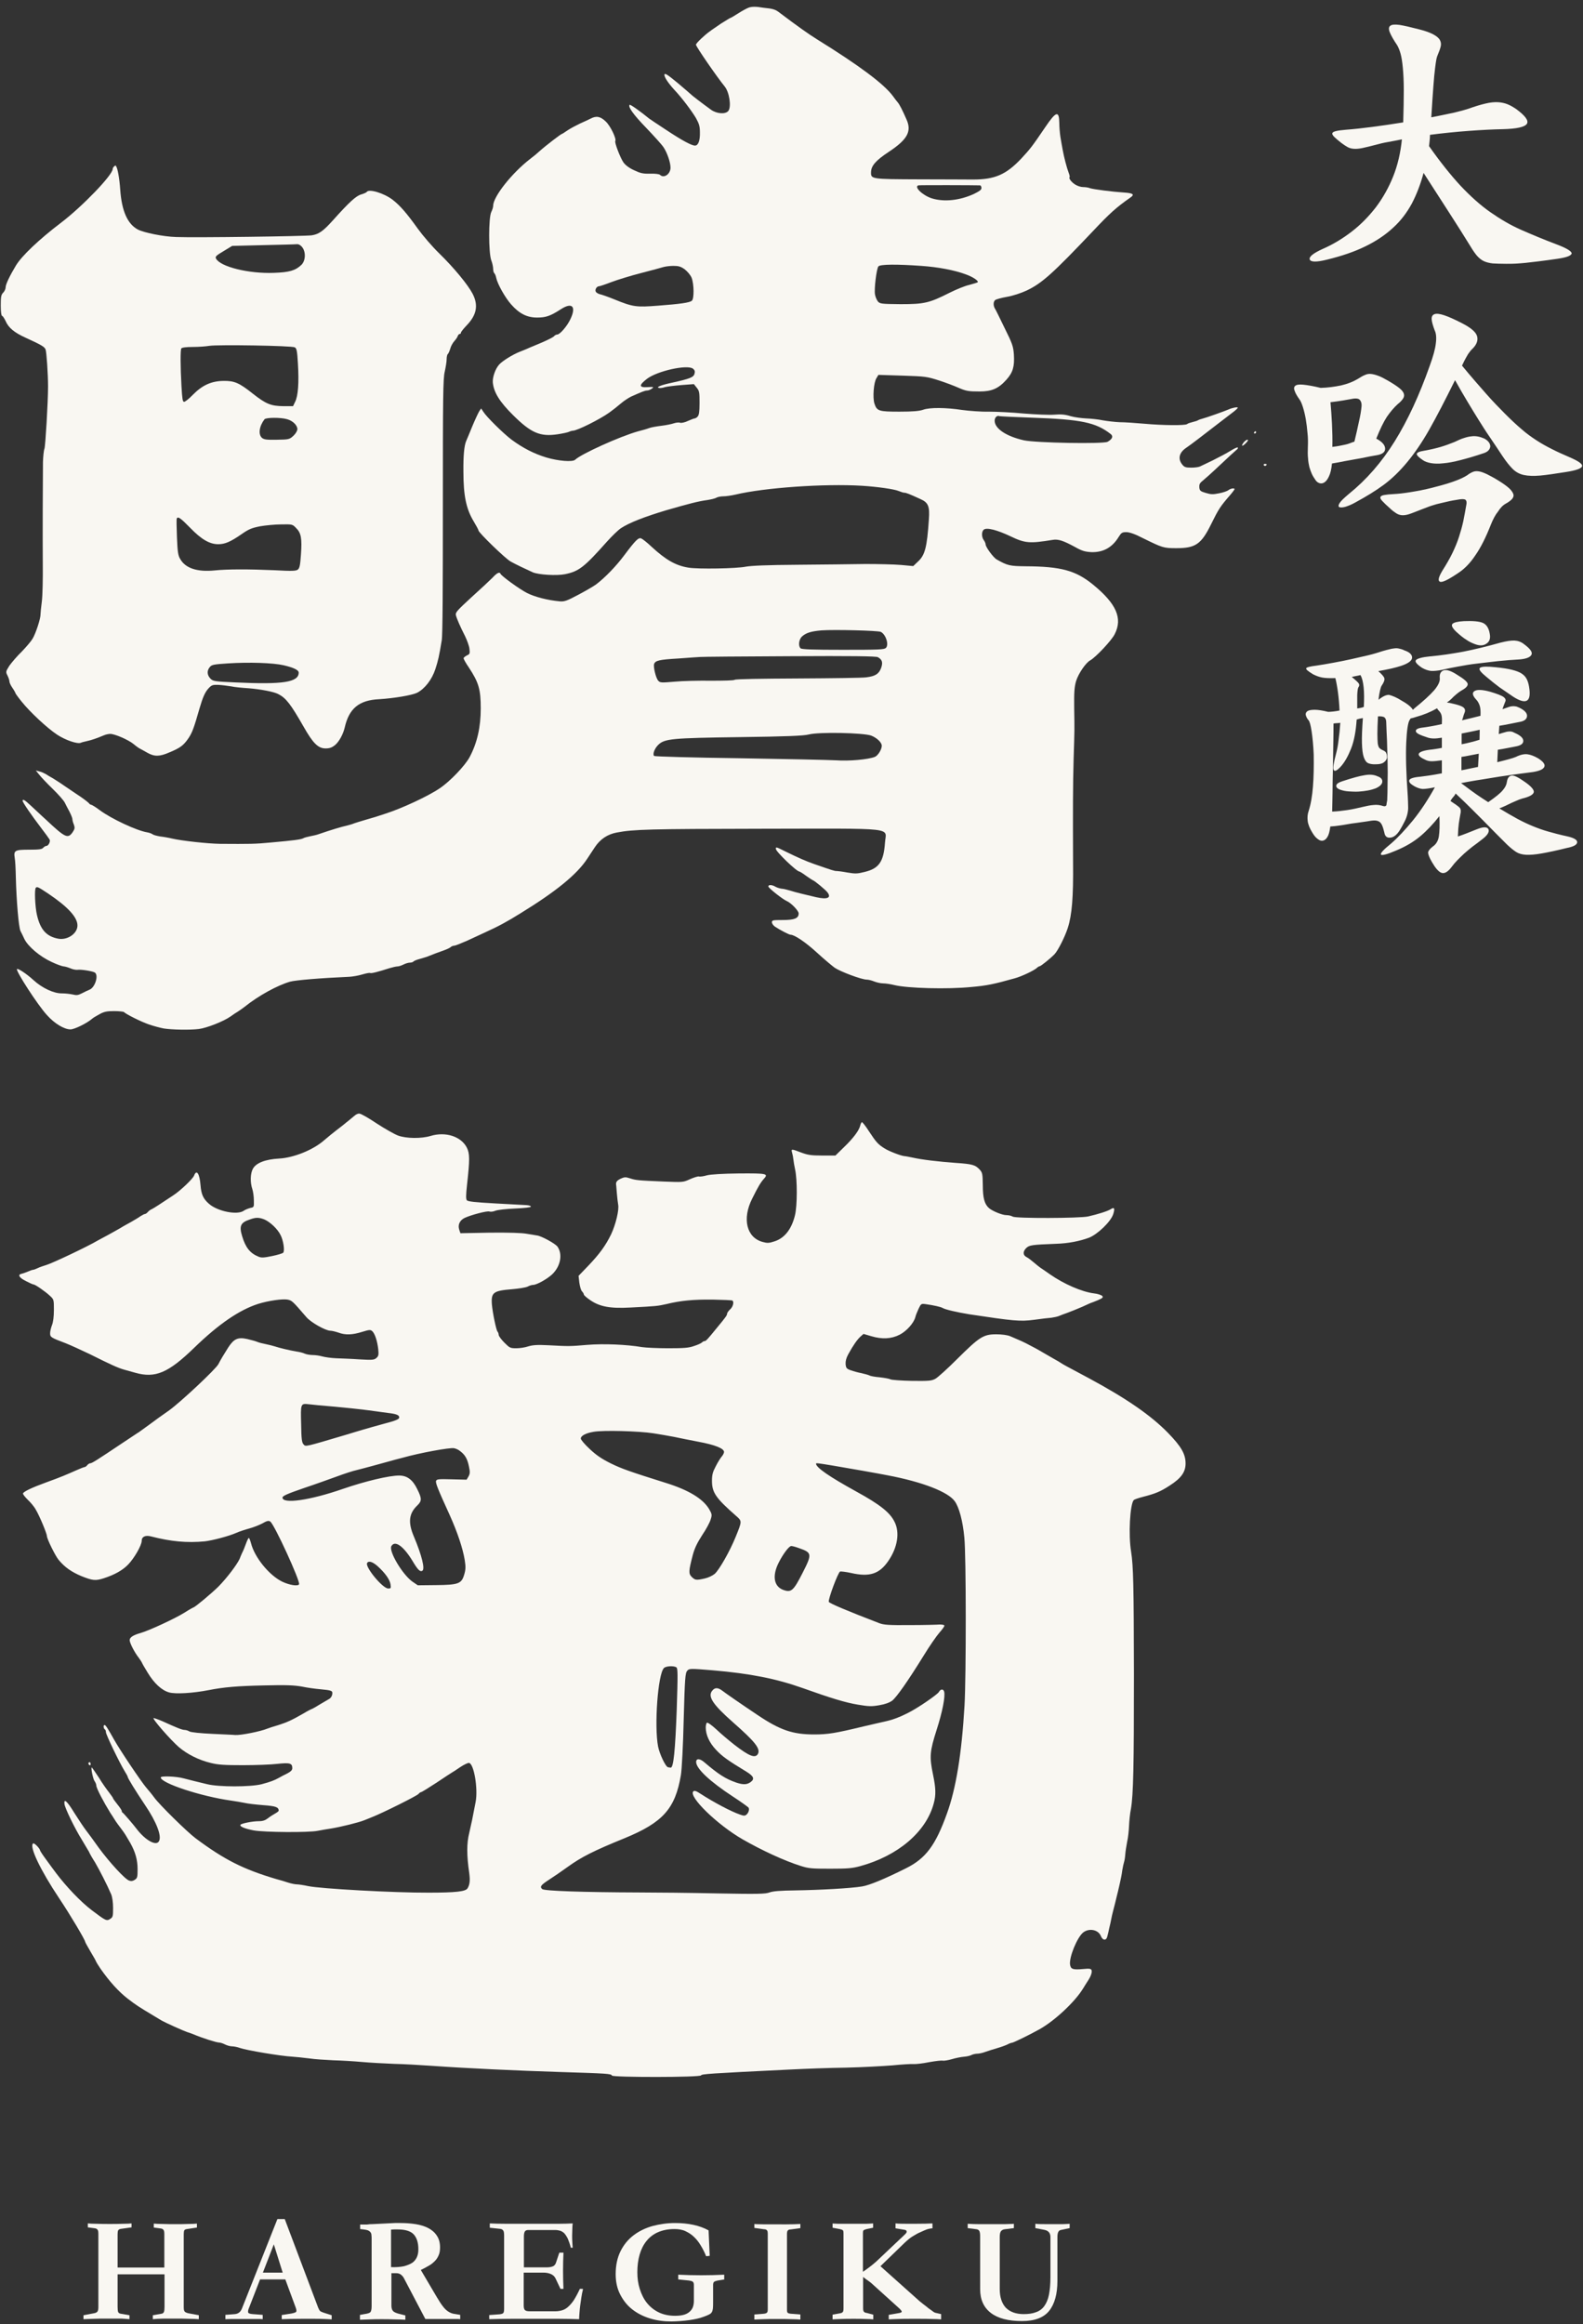
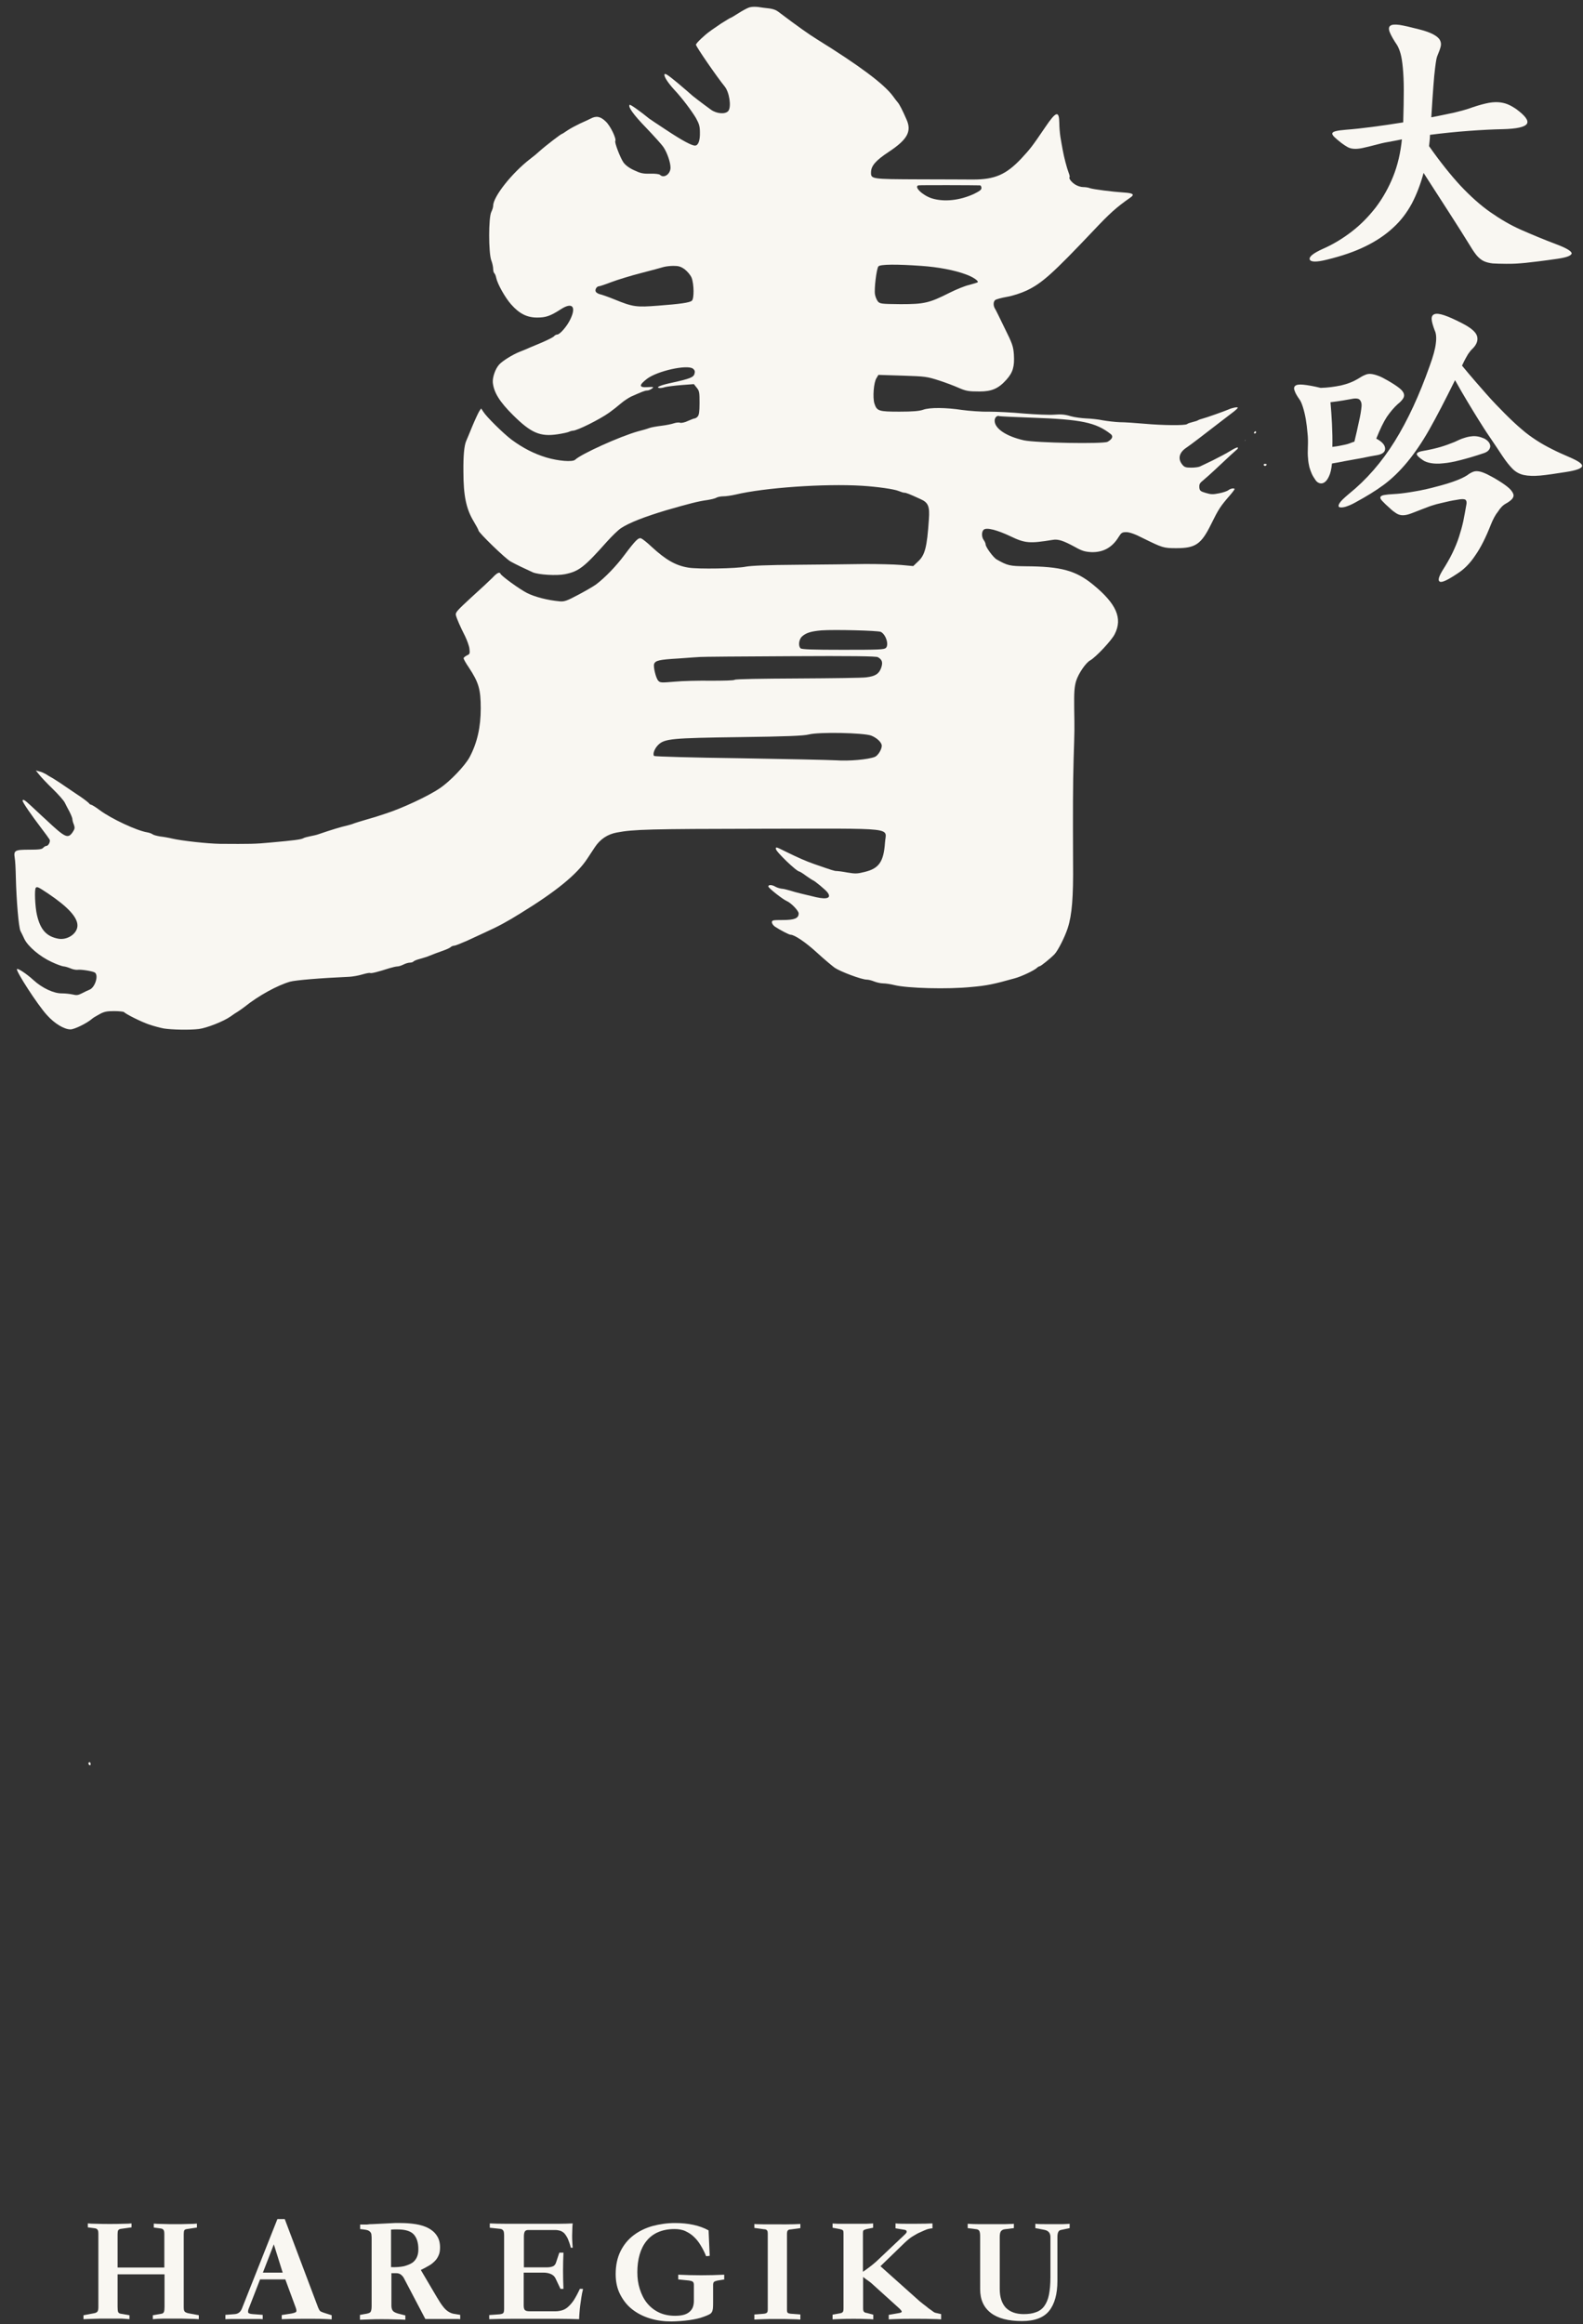
<svg xmlns="http://www.w3.org/2000/svg" version="1.1" id="レイヤー_1" x="0px" y="0px" viewBox="0 0 840 1232.6" style="enable-background:new 0 0 840 1232.6;" xml:space="preserve">
  <rect x="0" y="0" width="840" height="1232.6" fill="#333333" stroke="none" />
  <style type="text/css">
	.st0{fill:#F9F7F2;}
	.st1{fill-rule:evenodd;clip-rule:evenodd;fill:#F9F7F2;}
</style>
  <g>
    <path class="st0" d="M87.2,1184.9c0-1.1-0.1-1.9-0.4-2.3c-0.3-0.4-0.7-0.7-1.4-0.8l-3.8-0.5v-2.1c1,0.1,2.6,0.2,4.8,0.2   c2.2,0.1,4.4,0.1,6.7,0.1c2.3,0,4.5,0,6.7-0.1c2.2,0,3.7-0.1,4.7-0.2v2.1l-5.3,0.8c-0.7,0.1-1.2,0.3-1.4,0.7   c-0.2,0.4-0.3,1.1-0.3,2.1v38.4c0,1.2,0.1,2,0.4,2.4c0.2,0.4,0.8,0.7,1.8,1l5.8,1.1v2.1c-1.3-0.1-3.1-0.2-5.4-0.2   c-2.2-0.1-4.5-0.1-6.7-0.1c-1.1,0-2.2,0-3.3,0c-1.2,0-2.3,0-3.4,0c-1.1,0-2.1,0.1-3.1,0.1c-1,0.1-1.8,0.1-2.5,0.2v-2.1l4.6-0.8   c0.6-0.1,1.1-0.4,1.3-1c0.2-0.5,0.3-1.4,0.3-2.7v-17.2H62.4v17.2c0,1.3,0.1,2.3,0.3,2.8c0.2,0.5,0.7,0.8,1.4,0.9l4.6,0.8v2.1   c-0.7-0.1-1.5-0.1-2.5-0.2c-1-0.1-2-0.1-3.1-0.1c-1.1,0-2.2,0-3.4,0c-1.2,0-2.3,0-3.4,0c-2.1,0-4.3,0-6.6,0.1   c-2.3,0.1-4.1,0.1-5.4,0.2v-2.1l5.8-1.1c0.9-0.2,1.4-0.5,1.7-1c0.3-0.5,0.4-1.3,0.4-2.4v-38.5c0-1.1-0.1-1.9-0.4-2.3   c-0.3-0.4-0.7-0.7-1.4-0.8l-3.8-0.5v-2.1c1,0.1,2.6,0.2,4.8,0.2c2.2,0.1,4.5,0.1,6.9,0.1c2.4,0,4.6,0,6.8-0.1   c2.2,0,3.8-0.1,4.7-0.2v2.1l-5.7,0.8c-0.7,0.1-1.2,0.4-1.4,0.8c-0.2,0.4-0.3,1.1-0.3,2.1v17.6h24.8V1184.9z" />
    <path class="st0" d="M138,1208.8l-6.1,15.7c-0.3,0.8-0.3,1.5-0.2,1.9c0.2,0.4,1,0.7,2.4,0.8l5.3,0.4v2.3c-0.5-0.1-1.6-0.1-3.3-0.1   c-1.6,0-3.8,0-6.6,0s-5,0-6.6,0c-1.6,0-2.7,0.1-3.3,0.1v-2.3l5.1-0.4c1.8-0.2,3-1.2,3.7-3l18.8-47.4h3.9l17.7,46.9   c0.4,0.9,0.7,1.5,1,1.8c0.3,0.3,0.9,0.6,1.8,0.9l4.4,1.4v2.2c-0.8-0.1-2.1-0.1-3.9-0.2c-1.8-0.1-3.6-0.1-5.5-0.1H160   c-4.3,0-7.8,0.1-10.5,0.2v-2.2l5.1-0.8c1.5-0.3,2.4-0.6,2.6-1c0.2-0.4,0.1-1.1-0.3-2.2l-5.5-14.9H138z M150,1205.2l-4.7-15l-5.8,15   H150z" />
    <path class="st0" d="M190.7,1227.7l2.6-0.5c1.5-0.2,2.6-0.5,3.1-0.9c0.5-0.4,0.8-1.5,0.8-3.2v-35.7c0-0.8,0-1.5-0.1-2.1   c0-0.6-0.2-1.1-0.5-1.5c-0.3-0.4-0.7-0.7-1.3-1c-0.6-0.2-1.4-0.4-2.5-0.5l-1.7-0.2c0-0.4,0-0.8,0-1.2c0-0.4,0-0.8,0-1.2h2.5   c1,0,1.6,0,2-0.1c0.3-0.1,0.9-0.1,1.7-0.1l12.2-0.6c0.5,0,1.1,0,1.6,0s1,0,1.5,0c2.8,0,5.4,0.2,8,0.6c2.5,0.4,4.8,1.1,6.7,2.1   c1.9,1,3.4,2.3,4.5,4c1.1,1.6,1.7,3.7,1.7,6.2c0,1.6-0.2,3-0.7,4.1c-0.5,1.2-1.1,2.2-2,3.1c-0.9,0.9-1.9,1.8-3.2,2.5   c-1.3,0.8-2.7,1.5-4.3,2.3l8.5,14.4c1.3,2.2,2.4,3.9,3.3,5c0.9,1.2,1.8,2,2.7,2.6c0.9,0.6,1.8,1,2.8,1.2c1,0.2,2.2,0.4,3.6,0.6v2.3   c-0.6-0.1-1.2-0.1-1.8-0.1c-0.6,0-1.2,0-1.9,0h-10.2c-1.1,0-2,0-2.9,0c-0.9,0-1.4,0-1.7,0l-11.5-21.9c-0.5-0.8-1.1-1.4-1.7-1.8   c-0.6-0.4-1.4-0.6-2.3-0.6h-2.5v17.2c0,1.3,0.3,2.2,0.8,2.8c0.5,0.6,1.4,1,2.7,1.4l3.9,1v2.3c-1.9-0.1-4-0.2-6.1-0.2   c-2.2-0.1-4.3-0.1-6.4-0.1c-2.1,0-4.2,0-6.2,0.1c-2,0.1-3.8,0.1-5.4,0.2V1227.7z M207.5,1202.3c2.7,0.1,5-0.1,6.9-0.5   c1.8-0.5,3.3-1.1,4.5-1.9c1.1-0.8,1.9-1.9,2.4-3.1c0.5-1.2,0.7-2.5,0.7-4c0-3.4-0.8-6-2.4-7.8c-1.6-1.8-4.5-2.7-8.6-2.7   c-0.4,0-1,0-1.7,0c-0.7,0-1.3,0.1-1.8,0.1V1202.3z" />
    <path class="st0" d="M309.3,1214.3c-0.3,1.2-0.6,2.6-0.8,4c-0.2,1.4-0.4,2.8-0.6,4.2c-0.2,1.4-0.3,2.7-0.4,4   c-0.1,1.3-0.2,2.5-0.2,3.4c-3.4-0.1-6.9-0.2-10.5-0.2c-3.6,0-7.7,0-12.2,0c-4.5,0-9,0-13.4,0c-4.4,0-8.3,0.1-11.6,0.2v-2.2l5.5-0.4   c0.9-0.1,1.5-0.3,1.9-0.6c0.3-0.3,0.5-1,0.5-2.2v-38.8c0-1.3-0.1-2.2-0.4-2.7c-0.3-0.5-0.8-0.9-1.6-1l-5.6-0.6v-2.3   c2.2,0.1,5.4,0.2,9.5,0.2c4.1,0,8.7,0,13.8,0c5.1,0,9.3,0,12.6,0c3.3,0,6-0.1,8.1-0.2c-0.1,0.8-0.2,1.8-0.2,2.9   c0,1.1-0.1,2.3-0.1,3.5c0,1.2,0,2.4,0.1,3.5c0.1,1.2,0.1,2.2,0.2,3h-1c-0.5-2-1.1-3.6-1.6-4.8c-0.6-1.2-1.2-2.1-1.8-2.8   c-0.7-0.7-1.4-1.1-2.2-1.4c-0.8-0.2-1.6-0.4-2.6-0.4h-14.4c-0.9,0-1.5,0.3-1.8,0.8c-0.3,0.5-0.5,1.4-0.5,2.6v16.4h12.4   c1.1,0,2.1-0.2,2.9-0.5c0.8-0.3,1.4-1,1.7-1.9l1.8-5.4h2.2c-0.3,6.4-0.3,12.8,0,19.2h-1.6l-2.6-5.5c-0.5-1.1-1.4-1.9-2.6-2.4   c-1.2-0.5-2.5-0.7-3.8-0.7h-10.5v17.4c0,1.2,0.2,2,0.6,2.4c0.4,0.5,1.3,0.7,2.7,0.7h13.6c1.2,0,2.3-0.2,3.4-0.5   c1.1-0.3,2.2-0.9,3.2-1.8c1-0.9,2.1-2.1,3.1-3.6c1-1.6,2.1-3.6,3.2-6H309.3z" />
    <path class="st0" d="M384.5,1208.8l-3.7,0.6c-0.9,0.2-1.5,0.4-1.9,0.7c-0.3,0.3-0.5,0.8-0.5,1.6v8.9c0,1.5,0,2.7-0.1,3.6   c-0.1,0.8-0.3,1.5-0.6,2c-0.3,0.5-0.8,0.9-1.4,1.2c-0.6,0.3-1.5,0.7-2.6,1.1c-1.1,0.4-2.3,0.8-3.6,1.1c-1.4,0.3-2.8,0.6-4.4,0.8   c-1.5,0.2-3.1,0.4-4.8,0.5c-1.6,0.1-3.2,0.2-4.7,0.2c-4,0-7.7-0.5-11.3-1.6c-3.6-1.1-6.7-2.7-9.4-4.8c-2.7-2.1-4.8-4.8-6.4-7.9   c-1.6-3.1-2.4-6.7-2.4-10.8c0-4.7,0.9-8.8,2.6-12.2c1.7-3.4,4-6.2,6.9-8.4s6.2-3.8,10-4.9c3.8-1,7.8-1.6,12-1.6   c7.1,0,13.1,1.3,17.8,3.9l0.6,13.5l-1.9,0.2c-0.8-2-1.7-3.8-2.8-5.6c-1-1.7-2.2-3.3-3.6-4.6c-1.3-1.3-2.9-2.3-4.6-3.1   c-1.7-0.8-3.7-1.1-5.8-1.1c-3.4,0-6.3,0.6-8.8,1.7c-2.5,1.1-4.5,2.7-6.1,4.7c-1.6,2-2.8,4.4-3.6,7.2c-0.8,2.8-1.2,5.9-1.2,9.3   c0,3.2,0.4,6.1,1.3,8.9c0.9,2.8,2.1,5.3,3.8,7.4c1.7,2.1,3.8,3.8,6.3,5c2.5,1.2,5.4,1.8,8.6,1.8c2,0,3.6-0.2,4.9-0.6   c1.3-0.4,2.3-1,3.1-1.8c0.8-0.8,1.3-1.6,1.6-2.6c0.3-1,0.4-2,0.4-3v-8.4c0-0.8-0.2-1.4-0.6-1.7c-0.4-0.3-1-0.4-1.9-0.6l-5.8-0.6   v-2.5c4.2,0.2,8.2,0.3,12.2,0.3c4,0,8-0.1,12.2-0.3V1208.8z" />
    <path class="st0" d="M407.4,1224.6v-39.9c0-0.9-0.1-1.6-0.4-1.9c-0.3-0.4-0.8-0.6-1.6-0.6l-5.1-0.7v-2.1c0.5,0.2,6.2,0.2,16.9,0.2   c3.2,0,5.7-0.1,7.5-0.2v2.2l-5.1,0.7c-0.8,0-1.3,0.2-1.6,0.6s-0.4,1-0.4,1.9v39.9c0,1,0.1,1.6,0.4,1.8c0.3,0.3,0.8,0.4,1.6,0.5   l5.1,0.4v2.7c-1.1-0.1-2.6-0.2-4.6-0.2c-2-0.1-4.5-0.1-7.6-0.1c-3,0-5.6,0-7.6,0.1c-2,0.1-3.6,0.1-4.6,0.2v-2.7l5.1-0.4   c0.8-0.1,1.3-0.3,1.6-0.6C407.3,1226.1,407.4,1225.5,407.4,1224.6z" />
    <path class="st0" d="M499.5,1230c-1.4-0.1-3.2-0.2-5.1-0.2c-2-0.1-4.3-0.1-6.8-0.1h-4.3c-2.3,0-4.6,0-6.8,0.1   c-2.2,0.1-3.9,0.1-4.9,0.2v-2.4l5.7-1c0.9-0.2,1.2-0.4,1.2-0.8c-0.1-0.3-0.6-1-1.5-1.8l-14.5-13.1c-0.6-0.5-1.2-1-1.8-1.4   c-0.6-0.4-1.2-0.8-1.8-1.3c-0.2-0.2-0.4-0.3-0.5-0.4c-0.1-0.1-0.3-0.2-0.4-0.3v16.6c0,0.8,0.1,1.5,0.4,1.8c0.3,0.4,0.8,0.6,1.6,0.7   l3.4,0.9v2.5c-1-0.1-2.4-0.2-4.1-0.2c-1.7-0.1-3.8-0.1-6.3-0.1c-2.5,0-4.7,0-6.7,0.1c-2,0.1-3.5,0.1-4.5,0.2v-2.5l3.8-0.7   c0.7-0.1,1.3-0.3,1.6-0.7c0.3-0.3,0.4-1,0.4-2v-39.6c0-1-0.1-1.6-0.4-1.8c-0.2-0.2-0.8-0.4-1.6-0.6l-3.8-0.7v-2.3   c0.1,0.1,0.4,0.1,1,0.1c0.6,0,1.2,0.1,2,0.1c0.8,0,1.6,0,2.5,0s1.7,0,2.5,0h5c0.7,0,1.5,0,2.3,0c0.9,0,1.7,0,2.5,0   c0.8,0,1.5-0.1,2.2-0.1c0.7,0,1.2-0.1,1.5-0.1v2.3l-3.4,0.7c-0.8,0.2-1.3,0.4-1.6,0.6c-0.3,0.2-0.4,0.8-0.4,1.7v20.4l0.1-0.1   c1.2-0.8,2.4-1.7,3.6-2.6c1.3-1,2.4-1.9,3.4-2.8l12.8-12.1c0.7-0.6,1.3-1.2,1.7-1.6c0.4-0.4,0.8-0.7,1-1c0.2-0.2,0.4-0.4,0.5-0.6   s0.1-0.4,0.1-0.6c0-0.5-0.4-0.8-1.1-0.9l-4.8-0.8v-2.6c1.5,0.2,4.8,0.2,9.8,0.2c5,0,8.2-0.1,9.8-0.2v2.6c-1.2,0.1-2.3,0.3-3.3,0.7   c-0.9,0.4-2,0.8-3.2,1.4c-1.2,0.5-2.5,1.2-3.9,2.1c-1.4,0.8-2.9,2.1-4.5,3.6l-12.7,12.3l20.7,18.5c1.5,1.2,2.7,2.2,3.7,2.9   c0.9,0.8,1.6,1.3,2.1,1.6c0.5,0.4,1,0.7,1.5,1.1c0.5,0.4,1,0.6,1.6,0.7l2.6,0.6V1230z" />
    <path class="st0" d="M538,1179.3v2.3l-4.8,0.6c-1,0.1-1.6,0.5-2.1,1.1c-0.4,0.6-0.6,1.6-0.6,2.9v27.7c0,4.3,1.1,7.6,3.2,9.9   c2.2,2.2,5.3,3.4,9.5,3.4c2.6,0,4.7-0.3,6.5-1c1.8-0.6,3.3-1.7,4.4-3.2c1.1-1.5,2-3.5,2.5-6c0.5-2.5,0.8-5.6,0.8-9.4v-21.3   c0-2.1-1.1-3.4-3.3-3.8l-4.7-0.9v-2.3c1.3,0.2,4,0.2,8.2,0.2c1,0,2.1,0,3.1,0c1.1,0,2.1,0,3,0c0.9,0,1.7-0.1,2.4-0.1   c0.7,0,1.2-0.1,1.5-0.1v2.3l-4.7,1c-1.2,0.2-1.8,1.4-1.8,3.7v23.3c0,7-1.5,12.3-4.4,15.9c-2.9,3.6-7.7,5.4-14.4,5.4   c-7.2,0-12.7-1.4-16.5-4.3c-3.8-2.9-5.7-7.1-5.7-12.6V1186c0-1.3-0.1-2.2-0.4-2.8c-0.3-0.6-0.8-0.9-1.5-1l-4.7-0.6v-2.3   c1.8,0.1,3.8,0.2,6.1,0.2c2.3,0,4.5,0,6.8,0c1.1,0,2.3,0,3.4,0s2.2,0,3.3,0c1,0,2-0.1,2.8-0.1   C536.8,1179.4,537.5,1179.4,538,1179.3z" />
  </g>
  <g>
    <path class="st1" d="M397.4,4c-1.1,0.4-3.7,1.8-5.7,3.1c-2,1.3-3.9,2.4-4.1,2.4s-2.4,1.4-5,3c-2.4,1.7-5.2,3.5-5.9,4.1   c-2.6,1.8-7.4,6.3-7.4,7.1c0,1,11.2,17.2,15.2,22.1c2.5,3,3.7,10.7,2,13c-1.5,1.9-6.1,1.6-9.2-0.6c-5.1-3.7-10.3-7.7-10.6-8.1   c-0.2-0.2-3.4-3-7.1-6.1c-5.1-4.2-6.8-5.4-7-4.5c-0.3,1.2,2,4.6,5.2,8.1c4,4.2,9.3,11.3,11.5,15c1.7,3.1,2.1,4.4,2.1,7.7   c0.1,4.3-0.9,6.9-2.6,6.9c-1.8,0-6.7-2.6-15.3-8.3c-4.6-3-8.6-5.7-9-6c-4.8-3.9-10.1-7.7-10.4-7.3c-1,1,2.1,5.3,8.8,12.2   c4.1,4.3,8.2,8.8,9.2,10.3c1.9,2.8,3.7,8,3.7,10.8c0,3.4-3.5,5.9-5.6,3.8c-0.4-0.4-2.7-0.7-5.3-0.6c-3.9,0.1-5.2-0.3-8.6-1.9   c-2.6-1.2-4.5-2.7-5.5-4.1c-1.7-2.5-4.8-10.6-4.3-11.3c0.7-1.2-2.6-8.1-5.1-10.4c-2.8-2.7-5-3.1-8-1.5c-1,0.5-3.5,1.7-5.6,2.6   c-2.1,1-5.1,2.6-6.6,3.6c-1.5,1-2.8,1.9-3,1.9c-0.5,0-8.7,6.3-11.7,9c-1.4,1.3-3.7,3.2-5.2,4.3c-9.7,7.5-19.6,20-19.6,24.8   c0,0.8-0.5,2.3-1,3.3c-1.5,2.9-1.5,21.7,0,25.7c0.6,1.5,1,3.6,1,4.6c0,1,0.3,1.9,0.6,2.2c0.3,0.2,0.8,1.3,1,2.4   c0.7,3.4,4.8,10.6,7.9,14.1c4.4,5,8.5,7,13.8,7c4.7,0,7-0.8,12.6-4.4c6-3.9,8.3-1.5,5.1,5.2c-1.7,3.7-5.6,8.2-7,8.2   c-0.5,0-1.3,0.4-1.7,0.9c-0.4,0.5-3,1.8-5.7,3c-2.7,1.2-5.8,2.4-6.9,2.9c-1,0.5-3.5,1.5-5.5,2.3c-3.9,1.5-9.4,5-11,6.8   c-2.1,2.3-3.6,6.8-3.4,9.5c0.5,5.2,3.5,10.2,10.8,17.4c9.5,9.4,14.3,11.5,23.6,10.1c2.7-0.4,5.4-1,6-1.3c0.6-0.3,1.6-0.6,2.1-0.6   c2.2,0,14.1-5.9,19.3-9.6c1.7-1.2,4.5-3.4,6.1-4.8c1.6-1.4,4.1-3,5.5-3.7c5.9-2.6,7.3-3.2,8.5-3.2c0.7,0,1.8-0.5,2.5-1   c1.2-0.9,1-1-2.3-0.8c-4.6,0.3-4.7-1-0.3-4.4c5.5-4.2,21.4-7.7,24.4-5.4c1,0.8,1.2,1.5,0.8,2.8c-0.5,1.8-2.6,2.6-11.7,4.6   c-5.7,1.2-8.9,2.4-7.2,2.8c0.6,0.2,2.1,0,3.2-0.4c1.1-0.3,5.1-0.8,8.8-1.1l6.6-0.5l1.5,1.9c1.4,1.7,1.5,2.5,1.5,8.1   c0,4.8-0.3,6.4-1,7.2c-0.5,0.6-1.3,1-1.6,1c-0.4,0-1.9,0.6-3.5,1.3c-1.6,0.8-3.5,1.2-4.2,1c-0.6-0.3-2.2-0.1-3.4,0.3   c-1.1,0.4-4.1,1-6.6,1.3c-2.4,0.3-5.4,0.8-6.4,1.2c-1,0.4-3.7,1.2-5.8,1.7c-10,2.8-30.4,12.1-33.5,15.1c-1.3,1.3-9,0.7-15.3-1.2   c-6.6-2-12.4-5-18.4-9.4c-4.5-3.4-13.4-12.2-15-14.8l-1.2-1.8l-1,1.5c-0.5,0.8-2.2,4.4-3.7,8c-1.4,3.5-2.9,7-3.2,7.7   c-1.1,2.5-1.6,7.9-1.5,16.4c0,12.7,1.5,19.7,5.4,26.2c1.4,2.4,2.6,4.5,2.6,4.9c0,1.1,14.4,15.1,17.1,16.5c2.5,1.4,7.5,3.8,11.7,5.7   c3,1.3,12.7,1.9,17.1,1c7.4-1.5,10.2-3.7,22.3-17.3c2.6-2.9,5.9-6.1,7.4-7.1c4.2-2.8,12.3-6,24-9.5c11.8-3.4,17.1-4.8,21.7-5.4   c1.9-0.3,4.2-0.8,5-1.3c0.7-0.4,2.4-0.7,3.7-0.7c1.3,0,4.1-0.4,6.3-0.9c15.5-3.7,47.3-5.9,67.1-4.7c8.2,0.5,17.3,1.8,19.6,2.8   c1.2,0.5,2.5,0.9,3,0.9c0.9,0,2.3,0.5,8.6,3.4c4.1,1.8,4.9,3.9,4.4,10.7c-1,15-2.1,19.1-5.9,22.5l-2.4,2.3l-6.5-0.6   c-3.6-0.3-12-0.5-18.8-0.5c-6.7,0.1-22.8,0.3-35.8,0.4c-16.8,0.1-24.8,0.5-27.7,1c-4.7,1-25.5,1.4-30.6,0.5   c-6.7-1.1-11.9-4.1-19.4-11c-2.4-2.3-5-4.3-5.6-4.5c-1.4-0.5-2.9,0.9-8.9,8.9c-4.4,5.9-10.3,12-15.1,15.6c-1.4,1-5.7,3.5-9.5,5.5   c-6,3.2-7.3,3.6-9.7,3.4c-6.6-0.6-13.3-2.4-17.3-4.4c-4.1-2.1-13.6-9-14.1-10.2c-0.5-1.2-1.9-0.5-4.3,2.1   c-1.4,1.4-6.4,6.1-11.2,10.4c-7.6,7-8.5,8-8.2,9.4c0.5,2,2.4,6.3,4.9,11.2c1,2.1,2.1,5,2.3,6.6c0.3,2.6,0.2,2.9-1.4,3.6   c-0.9,0.5-1.7,1.1-1.7,1.5c0,0.4,1.2,2.6,2.8,4.9c5.2,7.9,6.3,11.5,6.3,21.7c0,9.9-1.9,18.3-5.9,25.8c-2.4,4.5-10.3,12.8-15.8,16.5   c-6.3,4.3-20.4,10.8-28.9,13.5c-1.7,0.6-4.1,1.3-5.2,1.7c-1,0.3-3.7,1.1-5.8,1.7c-2.1,0.6-4.6,1.4-5.5,1.7   c-0.9,0.4-2.6,0.9-3.9,1.2c-3.4,0.8-8.1,2.2-15.1,4.6c-1,0.4-3.1,0.8-4.5,1.1c-1.5,0.3-3,0.7-3.5,1c-1.1,0.7-5.2,1.2-17.4,2.3   c-8.3,0.8-11.1,0.8-26.8,0.7c-6.6-0.1-20.3-1.6-25.5-2.8c-1.6-0.4-4.4-0.9-6.2-1.1c-1.9-0.3-3.7-0.8-4.2-1.2   c-0.5-0.4-1.7-0.8-2.8-1c-5.6-0.9-19-7.2-25.1-11.7c-2.1-1.6-4.2-2.9-4.6-2.9c-0.4-0.1-0.8-0.3-1-0.6c-0.1-0.3-2.1-1.9-4.4-3.5   c-2.3-1.5-6.2-4.2-8.6-5.8c-2.4-1.7-5.3-3.5-6.4-4.2c-1.2-0.6-2.8-1.6-3.7-2.2c-0.9-0.5-2.4-1.2-3.4-1.4l-1.9-0.5l1.7,2.1   c0.9,1.2,4.1,4.6,7.2,7.6c3.1,3,6,6.3,6.5,7.4c0.5,1,1.6,3.2,2.5,4.8c0.8,1.6,1.5,3.3,1.5,3.8s0.3,1.9,0.8,3   c0.6,1.7,0.5,2.3-0.7,4.1c-2.5,3.5-3.9,2.9-14.2-6.8c-2.7-2.4-6.3-5.9-8.1-7.5c-3.2-3-4.2-3.5-4.2-2.4c0,0.8,4.6,7.5,9.7,14.2   c2.3,3,4.4,5.9,4.6,6.3c0.6,1-0.6,3.4-1.7,3.4c-0.5,0-1.2,0.5-1.7,1c-0.6,0.8-2.3,1-7.4,1c-7.6,0-8.3,0.4-7.7,4.3   c0.3,1.4,0.5,6,0.6,10.3c0.3,12.3,1.5,26.8,2.5,28.6c0.5,0.9,1.4,2.8,2,4.1c1.9,4,8.3,9.4,14.4,12.2c2.9,1.4,5.9,2.4,6.5,2.4   s2.3,0.5,3.5,1c1.3,0.6,3,0.9,3.8,0.8c2.1-0.3,8.4,0.8,9.3,1.5c2,1.6,0,7.8-2.8,9c-1,0.4-2.9,1.3-4.2,2c-2,1-2.8,1.1-4.8,0.6   c-1.4-0.3-3.9-0.6-5.7-0.6c-4.3,0.1-10.5-2.8-15.1-7c-3.7-3.4-8.3-6.4-8.8-5.9c-0.8,0.8,11,19.1,15.9,24.4   c4.1,4.6,9.2,7.6,12.5,7.6c2.1,0,8.6-3.2,11.3-5.5c0.5-0.5,2.3-1.6,4-2.5c2.5-1.4,3.9-1.7,7.9-1.7c2.6,0,5,0.3,5.2,0.5   c0.6,0.9,9.1,5.2,13.3,6.6c2.3,0.8,5.7,1.7,7.7,2.1c4.3,0.7,13.8,0.9,18.7,0.3c4.1-0.5,13.3-4.1,16.9-6.7c1.4-1,3-2.1,3.6-2.4   c0.6-0.4,2.3-1.5,3.7-2.6c7.6-6.1,17.6-11.5,24.2-13.4c2.9-0.8,15.7-1.9,31.6-2.6c1.6-0.1,4.6-0.6,6.6-1.2c2.1-0.6,3.9-1,4.3-0.8   c0.5,0.3,3.9-0.5,10.4-2.6c1.7-0.5,3.5-0.9,4.2-0.9c0.7,0,2.1-0.5,3.1-1c1-0.5,2.5-1,3.4-1c0.8,0,1.7-0.3,1.9-0.6   c0.2-0.3,1.6-0.9,3.1-1.3s3.3-1,4-1.2c3-1.2,6.6-2.6,9-3.4c1.4-0.5,3-1.2,3.6-1.7c0.5-0.5,1.4-0.8,2-0.8c0.5,0,3.5-1.2,6.7-2.6   c3.2-1.5,7.3-3.4,9.3-4.3c7.5-3.4,12.1-5.9,19.3-10.4c18.4-11.3,29.7-20.4,35.2-28.8c1.4-2.1,3.2-4.8,4.1-6.2   c2.8-4.2,6.7-6.8,11.6-7.7c8.9-1.7,17.3-1.9,76.5-2c73.5-0.1,66.3-0.9,65.8,7.4c-0.7,10.1-3.2,13.7-10.8,15.5c-3.9,1-5,1-9.2,0.3   c-2.6-0.5-5.2-0.8-5.7-0.8c-0.9,0.1-2.4-0.4-11.9-3.7c-4.3-1.5-8.6-3.4-14.7-6.4c-5.7-2.8-5.6-2.8-5.6-1.6c0,1.4,11,12,12.5,12   c0.2,0,1.9,1,3.6,2.3c1.7,1.2,3.4,2.3,3.5,2.3c0.6,0,7.1,5.3,7.9,6.6c2,2.8-0.3,3.7-6.1,2.4c-6.9-1.6-11-2.6-13.8-3.5   c-1.7-0.5-3.7-1-4.5-1c-0.8-0.1-2.3-0.5-3.2-1c-2-1.2-3.9-1.2-3.9-0.2c0,0.8,7.6,6.8,9.7,7.7c2.4,1,6.4,5.2,6.4,6.6   c0,2.6-2.2,3.5-8.5,3.5c-5.2,0-5.7,0.1-5.7,1.2c0,0.6,0.7,1.7,1.6,2.3c2.7,1.8,7.5,4.3,8.3,4.3c2.1,0,8,4,13.9,9.4   c3.7,3.4,8,7,9.5,8.1c3.1,2.1,14.3,6.3,17,6.3c1,0,2.8,0.5,4,1c1.3,0.5,3.4,1,4.7,1c1.3,0,4,0.4,6,0.9c6.8,1.7,28.3,2.3,41,1   c7.9-0.7,11.5-1.4,22.9-4.6c3.4-0.9,10.2-4.1,11.7-5.5c0.5-0.5,1.2-0.9,1.5-0.9c0.6,0,5.9-4.3,7.9-6.4c1.8-1.9,5.5-9.2,7-13.9   c2.2-6.8,3-16.1,2.8-34.8c-0.1-27.3-0.1-40.6,0.3-54.8c0.5-16.1,0.5-14.8,0.3-27.1c-0.1-8.2,0.1-11.1,1-14.2   c1.2-3.9,5.1-9.7,7.5-11c2.9-1.6,11.4-10.6,13-13.9c4.3-8.4,0.9-16.1-11.4-26.2c-9.3-7.6-17.1-9.7-35.9-9.8   c-8.3-0.1-9.5-0.3-15.3-3.6c-1.8-1-5.9-6.6-5.9-8c0-0.6-0.5-1.6-1-2.3c-1.2-1.6-1.2-4.5,0-5.5c1.5-1.3,7,0.1,14.2,3.5   c7.7,3.7,10.1,3.9,22.4,1.9c2.9-0.5,5.6,0.4,11.7,3.7c3.9,2.2,5.4,2.6,8.8,2.8c6.2,0.2,11-2.4,14.4-7.9c1.5-2.4,1.9-2.7,4.2-2.7   c1.6,0,4.6,1,8.8,3.2c10.4,5.1,10.9,5.3,17.7,5.3c10.2,0,13.2-2.1,18.4-12.6c4.1-8.3,4.9-9.5,10.1-15.5c1.3-1.5,2.4-3,2.4-3.2   c0-0.7-2.1-0.4-3.2,0.5c-0.6,0.5-2.8,1.3-5,1.7c-3.4,0.7-4.4,0.6-7.1-0.2c-2.8-0.8-3.2-1.2-3.4-2.9c-0.1-1.5,0.2-2.3,1.6-3.4   c1-0.8,5.3-4.6,9.5-8.6c4.2-4,8.1-7.5,8.7-8c0.6-0.4,0.8-0.9,0.6-1.2c-0.3-0.2-2,0.6-3.9,1.8c-1.9,1.2-6.1,3.4-9.3,5   c-3.2,1.5-6.3,3-6.9,3.3c-0.6,0.3-2.7,0.6-4.6,0.6c-3,0-3.7-0.3-4.8-1.7c-2.4-3-1.6-6.3,2.1-8.8c1.2-0.8,4.3-3.1,6.9-5.1   c5-3.9,14.1-10.8,18.1-13.9c1.3-1,2.4-2,2.4-2.3c0-0.5-2.8,0-4.8,0.9c-2.3,1-12.2,4.5-13.9,4.9c-0.9,0.2-1.9,0.6-2.3,0.8   c-0.3,0.3-1.7,0.7-2.9,1c-1.2,0.3-2.6,0.7-3,1.1c-1,0.8-12.8,0.7-22.8-0.2c-4.4-0.4-10.3-0.8-12.9-0.8c-2.6-0.1-6.7-0.6-9-1   c-2.3-0.5-6.2-0.9-8.7-1c-2.4-0.1-6.3-0.6-8.4-1.2c-2.9-0.9-5.1-1.1-8.7-0.8c-2.6,0.2-9.9-0.1-16.1-0.6c-6.2-0.6-14.6-1-18.7-1   c-4.1,0.1-10.4-0.4-14.1-0.9c-8.6-1.3-17.1-1.4-20.7-0.1c-2,0.7-5.5,1-12.5,1c-11,0-12-0.3-13.3-4.3c-1-3.1-0.4-11.3,1.1-13.5   l1-1.7l12.8,0.4c12.3,0.4,12.9,0.5,19.5,2.6c3.7,1.2,8.1,2.9,9.9,3.7c4.3,1.9,5.6,2.1,11.5,2.1c6.4,0,10-1.5,14.2-6.2   c3.5-3.9,4.4-7,4-13.4c-0.3-4.3-0.8-5.8-5-14.2c-2.5-5.2-4.8-9.9-5.2-10.4c-0.8-1.6-0.7-3.5,0.3-4.3c0.5-0.4,3.4-1.2,6.3-1.7   c3-0.5,7.5-2,10.3-3.3c8.2-3.9,13.7-8.8,35.7-32c8.4-8.9,11.9-12.1,19.5-17.4c2.3-1.6,1.3-2.3-3.4-2.6c-6.3-0.4-16.3-1.7-18.1-2.3   c-0.9-0.4-2.6-0.6-3.7-0.6c-1.2,0-3-0.6-4.1-1.3c-2-1.2-3.7-3.4-3-4c0.1-0.2-0.1-1.2-0.5-2.2c-1-2.6-2.5-8.3-3.2-12.2   c-0.3-1.8-0.9-4.8-1.2-6.8c-0.3-1.9-0.6-5.4-0.6-7.5c-0.1-6.7-1.7-6.3-7.5,2.3c-7.2,10.6-7.9,11.4-12.6,16.5   c-8.1,8.6-14.1,11.2-25.7,11.2c-2.6,0-15.5-0.1-28.4-0.1c-25.9-0.1-25.8-0.1-25.7-3.9c0.1-3.3,2.5-6.1,9.3-10.6   c10-6.6,12.4-10.9,9.5-17.3c-2-4.6-3.7-8-4.7-9.1c-0.5-0.6-1.7-2.1-2.6-3.4c-4.8-6.4-17.8-16.1-40.4-30.1   c-3.9-2.4-10.4-7-19.4-13.8c-2.4-1.9-3.6-2.3-8.8-2.8C401.1,3.4,399,3.5,397.4,4z M520,98.3c0.4,0,0.8,0.6,0.8,1.4   c0,1-1.1,1.7-4.1,3.2c-7.5,3.4-15.7,4.3-22.2,2.3c-4.8-1.5-9.7-6.1-7.2-6.9C487.8,98.1,517.9,98.2,520,98.3z M488.8,141   c9,0.6,17.8,2.3,23.7,4.5c3.9,1.4,6.9,3.5,6.3,4.2c-0.3,0.2-2.3,0.8-4.5,1.4c-2.3,0.5-6.9,2.4-10.3,4.1   c-10.9,5.5-13.5,6.1-26.1,6.1c-10.4-0.1-11-0.2-12.1-1.5c-0.6-0.8-1.3-2.4-1.5-3.7c-0.5-2.8,0.8-13.5,1.8-14.8   C466.9,140.1,476.2,140.1,488.8,141z M363.3,142.8c1.5,1.2,3,2.9,3.7,4.5c1.3,3.4,1.4,11.2,0.1,12.2c-1.2,1-6,1.7-17.9,2.6   c-11.5,0.9-13.3,0.7-23.1-3.3c-3.4-1.4-6.9-2.6-7.9-2.8c-1-0.3-1.9-0.9-2.1-1.4c-0.5-1.1,0.6-2.8,1.8-2.8c0.4,0,3.4-1,6.5-2.2   c3.2-1.2,10.3-3.4,15.8-4.8c5.5-1.4,10.9-2.9,11.9-3.2c1.1-0.3,3.4-0.6,5.2-0.6C360,141,361.2,141.3,363.3,142.8z M547.5,221.5   c26.2,0.9,34,2.5,41.9,8.7c1.5,1.2,0.8,2.7-1.7,4.1c-2.4,1.2-38,0.6-44.4-0.8c-9.3-2.1-15.5-6.2-15.5-10.4c0-1.7,1.3-3,2.6-2.4   C530.9,220.8,538.7,221.2,547.5,221.5z M467.4,335.1c2.7,1.4,4.4,6.8,2.7,8.5c-1,0.9-3.6,1-22.8,1c-16.1,0-21.9-0.2-22.5-0.8   c-1.3-1.3-0.9-4.6,0.7-6.2c2.1-1.9,4.6-2.8,10.4-3.3C442.7,333.8,466,334.4,467.4,335.1z M465.8,348.5c2.4,1.3,2.8,2.9,1.7,5.9   c-1.2,3-3,4.2-7.8,4.8c-1.9,0.3-18.1,0.5-36.1,0.6c-19.6,0.1-33.1,0.3-33.7,0.7c-0.6,0.4-5.9,0.5-12.6,0.5   c-6.4-0.1-15.1,0.1-19.3,0.5c-7,0.6-7.7,0.6-8.7-0.5c-1.3-1.4-2.7-7.4-2.2-8.9c0.7-1.8,2.6-2.3,13-2.9c5.6-0.4,10.8-0.8,11.5-0.8   c0.7-0.1,21.9-0.3,47.1-0.4C452.2,347.8,464.9,348,465.8,348.5z M462.3,390.1c3,1.2,5.6,3.6,5.6,5.4c0,2-2.1,5.3-3.7,5.9   c-3.6,1.4-13.7,2.3-20.6,1.8c-3.8-0.2-26.9-0.7-51.4-1.1c-24.4-0.3-44.7-0.9-45.1-1.2c-0.9-0.9,0.2-3.9,2.1-5.8   c3.4-3.4,7.2-3.7,43.6-4.2c24.2-0.3,33.8-0.7,36.4-1.4C434.6,388.1,458.2,388.6,462.3,390.1z M25.6,473.9   c10.4,7,15.5,12.5,15.5,16.9c0,4.3-5.3,7.9-10.2,7c-6.3-1.2-9.5-4.8-11.3-12.6c-1-4.3-1.4-13.6-0.6-14.4   C19.7,470.1,20.2,470.3,25.6,473.9z" />
-     <path class="st1" d="M60.6,88.2c-0.5,0.5-0.8,1-0.8,1.4c0,3.2-16.1,19.9-27.4,28.5c-11.6,8.8-21,17.7-24,22.8   c-3.2,5.3-5.4,9.9-5.4,11.4c0,0.9-0.6,2.2-1.3,2.9c-1.1,1.1-1.3,2.1-1.3,6.8c0,3.4,0.3,5.5,0.7,5.5c0.3,0,1.2,1.3,1.9,2.8   c1.5,3.5,4.6,6.1,10.6,8.8c8.3,3.8,10.1,4.8,10.6,6.3c0.5,1.3,1.3,13.1,1.3,19.5c0,8.4-1.4,31.6-1.9,33c-0.4,1-0.7,4.2-0.8,7.1   c-0.1,11-0.2,38.7-0.1,53.4c0.1,8.3-0.1,17.6-0.5,20.6c-0.4,3-0.7,6.1-0.7,6.8c0.1,2.1-2.5,10.1-4.2,12.9c-0.8,1.4-3.4,4.4-5.7,6.8   c-2.4,2.3-5.3,5.7-6.6,7.5C3,356.2,3,356.3,4,358.3c0.6,1.2,1,2.5,1,3.1s0.7,2.1,1.6,3.4c0.9,1.3,1.6,2.6,1.6,2.8   c0,0.2,1.5,2.3,3.3,4.5c4.4,5.5,13.5,14,18.8,17.5c4.4,2.9,10.8,5.1,12.6,4.3c0.6-0.3,2.1-0.6,3.3-0.9c2.4-0.5,5.5-1.6,8.8-3   c1.1-0.5,2.7-0.8,3.5-0.8c2.4,0,9.6,3.1,12.4,5.4c1.4,1.2,3,2.3,3.5,2.5c0.5,0.3,2.3,1.2,3.8,2.1c3.7,2.1,6.5,2.1,11.7-0.2   c5.8-2.4,7.5-3.7,10.1-7.5c2-3,2.9-5.4,5.9-15.9c1.7-5.8,2.9-8.6,4.8-10.6c1.6-1.7,2.1-1.9,5.2-1.8c1.9,0.1,4.9,0.5,6.8,0.8   c1.8,0.4,6,0.8,9.3,1c6.1,0.5,13.3,1.8,15.7,3.1c4.1,2.1,6.6,5.4,13.3,17.1c5.1,9,7.8,11.7,11.8,11.7c2.1,0,3.4-0.5,4.9-1.7   c2.3-1.9,4.4-5.9,5.2-9.3c2.3-10.2,7.6-14.6,18.3-15.1c8-0.5,17.4-2.1,20.1-3.4c4.1-2.1,7.9-7,9.7-12.5c1.5-4.6,2-6.8,3.4-15.3   c0.5-2.6,0.6-28.6,0.6-71.3c0-57.6,0.1-67.7,1-71.2c0.5-2.3,1-5.2,1-6.5s0.3-2.6,0.6-2.8c0.3-0.2,0.9-1.5,1.3-2.8   c0.3-1.3,1.3-3.1,2.1-4c0.8-0.9,1.7-2.1,1.9-2.8c0.2-0.6,0.7-1.1,1.1-1.1c0.3,0,0.6-0.3,0.6-0.7c0-0.4,1.3-2,2.8-3.6   c5.5-5.6,6.6-10.8,3.4-17c-2.5-4.8-9.9-13.8-17.8-21.5c-3.6-3.5-8.6-9.3-11.2-12.9c-6.1-8.5-9.5-12.4-13.5-15.5   c-4.6-3.5-12.6-5.9-13.7-4.1c-0.2,0.3-1.5,0.9-2.9,1.3c-2.8,0.8-6.3,4-15,13.7c-5.2,5.8-7.5,7.4-11.3,8c-3.5,0.5-61.4,1.3-71.9,0.9   c-6.8-0.2-17.1-2.3-20.4-4c-5.5-3-8.5-9.9-9.3-21.1c-0.4-6-1.4-11.5-2.2-12.4C61.6,87.6,61,87.8,60.6,88.2z M160.3,131   c2.1,2.6,1.9,7.3-0.4,9.5c-3.2,3-6.3,3.9-14.6,4.2c-13.3,0.5-28.4-3.2-30.7-7.6c-0.5-1,0.1-1.6,4-3.9l4.6-2.8l16.4-0.4   c9.1-0.2,17.1-0.4,17.9-0.5C158.4,129.4,159.5,130,160.3,131z M156.4,184.2c1,0.5,1.3,1.7,1.7,8.8c0.6,9.9,0.1,17-1.5,20.1   l-1.1,2.3h-5.2c-6.5-0.1-9.1-1.1-16.1-6.6c-7.3-5.8-9.8-6.9-15.7-6.8c-6.4,0.1-11.2,2.3-16.2,7.4c-2,2.1-4.1,3.7-4.6,3.7   c-0.8,0-1-1.5-1.4-8.3c-0.6-10.5-0.6-19.1-0.1-20c0.3-0.5,2.6-0.8,6.1-0.8c3.1,0,7.1-0.3,8.8-0.6   C115.4,182.7,154.9,183.3,156.4,184.2z M152.3,222.3c3,0.8,5.5,3.2,5.5,5.3c0,0.8-0.9,2.4-2.1,3.5c-2.1,1.9-2.3,2-8.8,2.1   c-5.5,0.1-6.8-0.1-7.9-1c-2.1-1.9-1.4-6.3,1.4-9.9C141.4,221.4,148.8,221.3,152.3,222.3z M100.9,279.9c5.9,6.1,10.3,8.7,14.9,8.7   c3.5,0,6.4-1.2,12.2-5.2c4-2.8,5.5-3.4,10-4.3c2.9-0.5,8-1,11.2-1c5.9-0.1,6-0.1,7.9,1.9c2.7,2.6,3.2,5.5,2.6,14   c-0.4,5.8-0.7,7.3-1.7,8.1c-1,0.7-3.2,0.8-12.2,0.3c-14.1-0.6-25-0.6-31.9,0.1c-9.2,0.9-15.5-1.1-18.3-6.1   c-1.1-1.8-1.4-3.8-1.7-11.5c-0.2-5.2-0.3-9.6-0.1-9.9C94.4,273.7,95.8,274.7,100.9,279.9z M150.5,352.8c5.2,1.2,8,2.5,8,3.9   c0,5.1-8.3,6.4-33.5,5.2c-11.2-0.5-12-0.6-13.4-2.1c-1.7-1.8-1.9-4.1-0.3-6c1-1.3,2.1-1.5,9.8-2   C132.2,351.1,144.9,351.5,150.5,352.8z" />
    <path class="st1" d="M665.5,229.3c-0.2,0.3-0.1,0.6,0.3,0.6c0.4,0,0.7-0.3,0.7-0.6c0-0.4-0.1-0.6-0.3-0.6   C666,228.6,665.7,228.9,665.5,229.3z" />
-     <path class="st1" d="M659.8,234.8c-1.5,2.1-0.5,2.1,1.5,0c1-1.1,1.2-1.6,0.6-1.6C661.4,233.2,660.5,233.9,659.8,234.8z" />
+     <path class="st1" d="M659.8,234.8c1-1.1,1.2-1.6,0.6-1.6C661.4,233.2,660.5,233.9,659.8,234.8z" />
    <path class="st1" d="M670.6,246.7c0.3,0.4,0.7,0.5,1,0.3c0.9-0.6,0.7-1-0.5-1C670.7,246,670.4,246.4,670.6,246.7z" />
-     <path class="st1" d="M188.1,591.7c-0.9,0.7-2.8,2.4-4.4,3.6c-1.5,1.3-3.9,3.1-5.2,4.1c-1.3,1-4.3,3.4-6.5,5.3   c-5.9,5.2-16.3,9.3-23.9,9.7c-7.3,0.4-12.2,2.3-13.9,5.4c-1.4,2.5-1.5,7.3-0.3,10.8c0.4,1.2,0.8,3.9,0.8,5.9   c0.1,3.7,0.1,3.7-1.9,4.1c-1.1,0.3-2.7,0.9-3.5,1.5c-3.4,2.4-13.9,0.3-18.4-3.7c-3-2.6-4.1-4.9-4.5-9.9c-0.5-6.2-2.1-8.5-3.4-5.1   c-0.6,1.7-7.3,8.1-11.2,10.6c-6.6,4.4-10,6.6-11.2,7.2c-0.8,0.3-1.7,1-2.2,1.6s-1.2,1-1.5,1c-0.4,0-1.4,0.6-2.4,1.2   c-0.9,0.7-3.2,2-4.9,3c-1.8,1-4.4,2.4-5.8,3.3c-1.4,0.8-4.4,2.5-6.8,3.8c-2.3,1.2-4.6,2.5-5.2,2.8c-5.4,3.2-23.8,11.9-27.1,12.9   c-1.6,0.5-3.7,1.2-4.7,1.7c-1,0.5-2.1,0.9-2.5,0.9c-0.3,0-1.5,0.4-2.6,0.9c-1.2,0.5-2.6,1-3.4,1.2c-2.3,0.4-1.4,2.1,2.3,3.9   c1.9,1,3.7,1.8,4.1,1.8c0.8,0,6.3,3.8,8.6,6c2.1,1.9,2.1,2.1,2.1,7.6c0,3.5-0.4,6.4-1,7.9c-0.5,1.3-1,3.2-1,4.3   c0,2.1,0.2,2.3,8.4,5.4c2.3,0.9,8,3.5,12.6,5.7c11.4,5.7,15,7.3,18.1,8.2c1.4,0.4,4.2,1.2,6.1,1.7c10.6,3,17.5,0.1,31.3-13.3   c13-12.6,23.9-20,33.8-23.2c5.4-1.7,13-2.8,15.7-2.3c2.3,0.5,2.5,0.6,9.9,9.2c2.4,2.9,10.3,7.3,12.8,7.3c0.8,0,2.8,0.5,4.3,1   c3.7,1.4,7.5,1.2,12.6-0.4c3.9-1.2,4.4-1.2,5.4-0.3c1.4,1.4,2.6,5.2,3.1,9.4c0.3,3,0.2,3.7-0.9,4.7c-1.2,1.1-2.1,1.2-9,0.8   c-4.2-0.3-9.8-0.5-12.5-0.6c-2.6-0.1-6-0.6-7.4-1c-1.4-0.4-3.6-0.7-4.9-0.7s-3.2-0.3-4.2-0.7c-1-0.5-3.1-1-4.7-1.2   c-3.4-0.6-8.6-1.8-11.3-2.7c-1-0.3-3.2-0.9-4.8-1.2s-3.6-0.8-4.5-1.2c-0.9-0.4-3.3-1-5.3-1.5c-5-1.1-7.1-0.1-10.1,4.5   c-2.4,3.8-4.1,6.6-5.2,8.8c-1.3,2.6-20,20.1-26.1,24.5c-3.5,2.4-8.3,5.9-10.7,7.7c-2.4,1.7-4.8,3.5-5.4,3.9c-0.6,0.3-4.5,3-8.8,5.8   C51.6,774.2,48.8,776,47.9,776c-0.5,0-1.2,0.5-1.6,1s-1,1-1.4,1c-0.3,0-2.4,0.8-4.6,1.8c-5.2,2.3-7.7,3.4-15.7,6.3   c-7.7,2.8-12.1,4.9-12.4,5.9c-0.1,0.4,1,1.8,2.4,3.2c1.5,1.4,3.5,3.7,4.4,5.4c1.9,3.1,5.9,12.7,5.9,14c0,1.5,4.5,10.6,6.2,12.6   c3.2,3.9,6.8,6.4,12,8.6c6,2.4,7.5,2.6,11.9,1.2c5.9-1.9,10.1-4.3,13-7.3c3.2-3.3,7.2-10.2,7.2-12.6c0-2.2,2-3.1,5-2.3   c10.5,2.7,19,3.5,28.5,2.6c4.1-0.5,12.6-2.7,16.7-4.5c1.5-0.7,4.6-1.7,6.8-2.3c2.2-0.6,5.3-1.8,7-2.7c2.4-1.4,3.4-1.6,4.2-1   c2.1,1.3,16.1,31.8,15.3,33.3c-0.7,1.1-5.1,0.4-8.9-1.4c-7-3.4-14.7-12.9-16.6-20.4c-0.4-1.5-0.9-2.8-1.2-2.8   c-0.2,0-0.9,1.4-1.5,3.1c-0.6,1.7-1.5,3.9-2.1,5c-0.5,1-1,2.4-1.2,2.9c-1.4,3.1-6.7,10.1-11.2,14.7c-3.4,3.4-12.6,11.1-13.3,11.1   c-0.1,0-2.3,1.2-4.8,2.8c-5.1,3.2-19,9.6-23.3,10.8c-3.9,1.1-5.8,2.3-5.8,3.8c0,1.4,2.5,6.4,4.8,9.3c0.8,1.1,1.6,2.3,1.7,2.6   c0.1,0.4,1.5,2.8,3.1,5.4c3.4,5.6,7.4,9.3,11.3,10.4c3.4,1,12.8,0.4,21-1.2c8.1-1.6,15.3-2.2,29.4-2.5c11.9-0.3,15.9-0.1,20,0.6   c2.8,0.6,7.2,1.2,9.6,1.4c6.4,0.6,6.9,0.8,6.6,2.7c-0.1,0.9-0.8,2-1.5,2.4c-0.7,0.4-3.1,1.8-5.3,3.1c-2.2,1.4-4.1,2.4-4.3,2.4   c-0.1,0-2.1,1-4.4,2.4c-6.3,3.6-8.6,4.6-13.3,6.1c-2.4,0.7-4.9,1.5-5.6,1.8c-3.6,1.5-14.1,3.6-17.1,3.4c-0.5-0.1-5.9-0.3-11.9-0.6   c-6.5-0.3-11.5-0.8-12.4-1.3c-0.8-0.5-1.9-0.8-2.6-0.8c-1.3,0-4.2-1.2-11.7-4.6c-2.3-1-4.4-1.7-4.7-1.7c-0.9,0.3,9,11.6,13.5,15.5   c4.4,3.7,10.5,6.8,16.8,8.3c3.9,1,7.4,1.2,17.1,1.2c6.6,0,14.9-0.3,18.2-0.7c6.7-0.7,8-0.4,8,2.3c0,1-0.8,1.8-2.7,2.8   c-1.5,0.7-3.5,1.8-4.4,2.3c-2.5,1.4-4.4,2.1-9.2,3.4c-6,1.5-22.7,1.5-28.8,0c-2.4-0.6-5.4-1.3-6.6-1.6c-1.2-0.3-3.9-1-5.9-1.5   c-3.9-1.1-12.2-1.4-12.2-0.5c0,3,21.1,10,37.4,12.3c2.3,0.3,5.5,0.9,7.1,1.2c1.6,0.4,6.1,0.9,9.9,1.2c6.6,0.5,8.1,1,8.2,2.9   c0,0.3-0.9,1-2,1.6s-2.8,1.7-3.8,2.5c-1.3,1-2.6,1.5-4.7,1.5c-3.5,0-9.3,1.2-9.8,1.9c-0.6,0.9,2.3,2.1,7.1,3   c5.6,1,29.1,1.2,33.9,0.2c1.9-0.4,5.1-0.9,7-1.2c5-0.8,14.8-3.2,17.7-4.4c0.7-0.3,2.6-1,4.2-1.7c5.2-2,23.7-11.2,24.5-12.2   c0.5-0.5,1-1,1.4-1s4-2.3,8.2-5c4.1-2.8,7.9-5.2,8.2-5.4c0.4-0.2,2.3-1.4,4.3-2.8c2.1-1.4,4.2-2.4,4.8-2.3   c2.6,0.5,4.8,13.6,3.5,20.6c-1.7,9-2.2,11.3-3.4,16.5c-1.4,5.5-1.4,11.8,0,21.4c0.5,3.8,0.3,6-0.9,8c-1,1.7-6.3,2.3-20.6,2.3   c-18.1,0.1-57.8-2.1-64.1-3.5c-2.3-0.5-5-0.9-5.9-0.9s-2.9-0.4-4.5-0.9c-1.5-0.5-4.4-1.4-6.4-1.9c-17.5-5.2-27.5-10.2-42.9-21.7   c-4.4-3.3-19.1-17.7-21.9-21.6c-1-1.4-2.9-3.7-4.2-5.2c-2.6-3-14.1-20.1-17.1-25.5c-3.1-5.5-4.4-7.7-5-7.7c-0.8,0-0.6,1.8,0.1,2.3   c0.4,0.2,0.6,0.9,0.6,1.5c0,1.3,7.3,16.4,9.9,20.6c0.9,1.4,1.7,2.9,1.7,3.2c0,0.6,4.1,7.3,9.2,14.9c6.1,9,9,16.6,7.3,19.2   c-1.5,2.6-7.2-0.6-11.8-6.6c-1.7-2.3-7-8.4-7.4-8.6c-0.3-0.1-0.5-0.5-0.5-0.9s-1-1.9-2.3-3.5c-1.2-1.5-2.3-3-2.3-3.2   c0-0.3-1-1.6-2.1-3.1c-1.2-1.5-3.7-5-5.5-8c-1.9-2.9-3.6-5.3-3.7-5.3c-0.6,0,0.6,6.1,1.5,7.3c0.5,0.7,0.9,1.7,0.9,2.3   c0,1.4,3.9,8.8,7.5,14.6c1.2,1.7,2.4,3.8,2.9,4.5c0.5,0.7,1.7,2.4,2.8,3.8c2.1,2.8,2.4,3.4,4.8,7.5c2.7,4.8,3.9,9,3.9,13.9   c0,4.2-0.1,4.8-1.5,5.7c-1.1,0.7-1.9,0.8-3,0.4c-2.3-0.8-10.5-9.8-16.1-17.4c-2.6-3.7-5.7-7.9-6.8-9.3c-1.1-1.4-3.8-5.5-6.1-9.1   c-3.9-6.4-5.7-8-5.3-4.8c0.3,2.3,5.5,13,9.2,18.9c1.7,2.8,3.4,5.7,3.8,6.4c0.3,0.8,1.7,3.3,3.2,5.6c2.4,4.1,6.4,11.9,8.6,17   c0.6,1.5,1,4.3,1,7.2c0,4.4-0.1,4.9-1.5,5.8c-1.9,1.3-2.4,1-9.7-4.5c-6.1-4.6-13.7-12.7-19-19.7c-1.2-1.5-3.5-4.8-5.3-7.2   c-1.8-2.4-3.2-4.6-3.2-4.8c-0.1-1.1-3.1-4.2-3.7-3.8c-2.3,1.4,3.9,14.3,13.8,29.1c5.7,8.5,13.8,22.1,13.8,23.1   c0,0.2,1.3,2.6,2.9,5.3c1.6,2.6,2.9,5,2.9,5.2c0,0.1,1,1.8,2.3,3.7c4.9,7,9.7,12.2,14.3,15.8c4.8,3.7,6.3,4.6,13.3,8.8   c2.1,1.3,4.3,2.6,4.8,2.9c1.9,1.1,11.9,5.6,13.5,6.1c0.9,0.3,2.2,0.7,2.9,1c5.4,2.3,12.8,4.6,14.2,4.6c0.7,0,2.1,0.5,3.1,1   c1,0.5,2.6,1,3.7,1c1,0,3,0.4,4.3,0.9c3.4,1.2,21.7,4.3,27.9,4.6c1.6,0.1,5.5,0.5,8.7,0.9c3.2,0.5,9,0.8,12.9,1   c3.9,0.1,10.8,0.5,15.2,0.9c4.4,0.4,12.1,0.8,17.1,1c4.9,0.1,13.6,0.6,19.3,1c19.9,1.4,46,2.6,68.3,3.3c25.4,0.8,27.6,0.9,27.9,1.9   c0.3,1,47,1,47.3-0.1c0.3-0.7,3.7-1,47.3-3.1c7.8-0.4,21.1-0.9,29.7-1c8.5-0.2,19.5-0.8,24.5-1.2c5-0.5,10-0.8,11.2-0.7   c1.2,0.1,4.9-0.3,8.3-1c3.4-0.6,6.7-1,7.3-0.8c0.6,0.1,2.8-0.2,4.8-0.8c2-0.6,5-1.2,6.5-1.3c1.6-0.1,3.5-0.6,4.1-1   c0.7-0.3,2-0.6,2.9-0.6c0.9,0,2.8-0.4,4.1-0.9c1.4-0.5,4.2-1.4,6.3-2c2.1-0.6,4.6-1.5,5.6-2c0.9-0.5,2-0.9,2.4-0.9   c0.7,0,9.7-4.4,14.5-7.1c8.1-4.5,18.8-14.5,23.1-21.5c1.2-1.9,2.4-3.9,2.9-4.6c1.4-2.2,2.1-4.3,1.7-5.3c-0.3-0.8-1.2-0.9-4.4-0.6   c-5.5,0.5-6.6,0.1-7-2.3c-0.6-3.9,3.8-14.6,7-17.1c3.1-2.4,7.9-1.5,9.3,1.8c1,2.6,3,2.7,3.5,0.2c0.3-1,0.7-2.9,1-4.3   c0.4-1.4,0.8-3.5,1-4.5c0.2-1.1,0.7-3.4,1.2-5.2c0.5-1.8,1.2-4.7,1.6-6.4c0.5-1.8,1.2-5,1.7-7.1c0.5-2.1,1.2-5.5,1.4-7.4   c0.3-1.9,0.8-4,1-4.6c0.2-0.6,0.5-2.3,0.6-3.9c0.1-1.5,0.6-4.6,1-6.7c0.5-2.1,0.9-5.9,1-8.4c0.1-2.5,0.5-6.6,1-9   c1.3-7.6,1.6-22.6,1.6-71.6c-0.1-47.1-0.3-57-1.5-64.8c-1.5-9-0.6-25.1,1.4-27.4c0.3-0.3,2.5-1.1,4.9-1.7c6.6-1.7,9.3-2.8,14.2-6   c6.1-3.9,8.4-7.2,8.4-11.7c0-5-2.3-9-9.3-16.2c-9.1-9.3-21.8-18.1-41.8-28.9c-13.5-7.2-13.5-7.2-14.9-8.1c-0.7-0.5-2.4-1.5-3.9-2.3   c-1.4-0.8-3.7-2.1-5.2-3c-1.4-0.8-3.9-2.3-5.5-3.1s-3.5-1.8-4.2-2.2c-1.2-0.6-2.4-1.2-8.3-3.7c-1.5-0.6-4.3-1-7.4-1   c-6.8,0-8.9,1.4-20.6,13c-5.2,5.2-10.5,10-11.7,10.6c-2,1.1-3.5,1.2-12.4,1.1c-5.6-0.1-10.8-0.5-11.4-0.8c-0.7-0.4-3.2-0.8-5.7-1.1   c-2.4-0.2-4.8-0.6-5.5-1c-0.6-0.3-2.5-0.8-4.2-1.2c-1.7-0.3-4.2-1-5.6-1.5c-2.3-0.8-2.6-1.2-2.8-3.3c-0.1-1.5,0.3-3.2,1.4-5.2   c2.7-4.9,4.7-7.7,6.4-9.3l1.7-1.5l4.1,1.2c5.7,1.7,10.6,1.5,15.1-0.8c3.7-1.9,7.5-6.2,8.3-9.3c0.2-0.9,1-2.9,1.7-4.4   c1.3-2.7,1.4-2.8,3.7-2.5c4.4,0.6,8.2,1.5,9,2c1.5,0.9,7.6,2.3,14.3,3.4c23.3,3.5,26.8,3.9,34.4,2.9c3.6-0.5,7.7-1,9.2-1.1   c1.4-0.2,3.2-0.6,3.9-0.9c0.7-0.3,2.7-1.1,4.5-1.7c1.7-0.6,5.3-2.1,7.9-3.2c2.6-1.2,4.8-2.2,5-2.2c0.1,0,1.6-0.6,3.3-1.3   c2.5-1.1,2.9-1.5,2.3-2.2c-0.4-0.5-2.4-1.2-4.4-1.4c-6.4-0.8-15.9-4.9-23.5-10.2c-2.1-1.5-4.3-3-4.8-3.3c-0.6-0.4-2.1-1.6-3.5-2.8   c-1.4-1.2-3.1-2.5-3.9-2.9c-2.1-1-2.1-3-0.3-4.8c1.7-1.6,2.8-1.8,15.9-2.3c6.5-0.2,12.5-1.4,17.4-3.2c4.6-1.8,11.6-8.5,12.9-12.5   c1-3.2,0.6-3.9-1.4-2.6c-1.6,1-6.6,2.6-11.9,3.8c-4.5,1-38.2,1.1-40,0.1c-0.8-0.5-2.3-0.8-3.4-0.8c-2.2,0-7.3-2.1-9.2-3.7   c-2.4-2.1-3.3-5.4-3.3-12.2c-0.1-6.1-0.2-6.6-1.7-8.3c-2.3-2.4-3.7-2.9-12.7-3.5c-9.5-0.7-17.9-1.7-22.8-2.8   c-1.9-0.4-4-0.8-4.5-0.8c-1.9-0.2-8.1-2.6-10.3-4c-3.6-2.2-4.6-3.4-8.3-9c-1.9-3-3.7-5.2-3.9-5c-0.3,0.2-0.7,1.1-0.9,2   c-0.7,2.6-3.7,6.6-8.6,11.3l-4.5,4.4h-7c-6,0-7.7-0.3-11.2-1.6c-5.2-2-5.4-2-4.8,0.1c0.3,1,0.6,2.6,0.7,3.7c0.1,1,0.5,3.4,0.9,5.2   c1.2,5.4,1.2,19.3-0.1,24.4c-1.8,7.3-5.5,12-10.8,13.7c-3,1-3.9,1-6.4,0.3c-8.4-2.3-10.9-12.2-5.5-22.9c3.2-6.5,4.6-8.7,6.1-10.4   c2.7-2.9,1.9-3.1-13-3c-8.8,0.1-15.1,0.5-17.1,1c-1.7,0.5-3.6,0.8-4.3,0.6c-0.6-0.1-2.8,0.6-4.8,1.5c-3.5,1.6-3.7,1.6-13.7,1.2   c-14.1-0.6-14.9-0.7-18-1.7c-2.4-0.8-3-0.7-5,0.2c-2,1-2.5,1.7-2.4,3.1c0.1,0.2,0.2,2.3,0.4,4.5c0.2,2.3,0.5,5,0.7,6.1   c0.6,2.8-1.3,10.6-3.7,15.7c-3,6.2-6.3,10.6-12.1,16.7l-5.2,5.4l0.4,3.6c0.3,1.9,0.8,4,1.4,4.6s1,1.4,1,1.7c0,0.4,1.5,1.7,3.4,3   c5.1,3.5,10.7,4.5,21.4,3.9c13.8-0.7,14.4-0.8,18.9-1.8c7.8-1.9,14.4-2.5,24.6-2.4c5.5,0.1,10.2,0.3,10.5,0.5   c1,0.6,0.4,3.3-1.2,4.7c-0.9,0.8-1.6,1.9-1.6,2.3c0,0.8-0.6,1.7-5.5,7.6c-4.8,5.9-5.7,6.9-6.4,6.9c-0.4,0-1,0.3-1.4,0.7   c-0.5,0.5-2.3,1.3-4.2,1.9c-2.8,1-5.2,1.2-13.7,1.2c-5.7,0-11.9-0.3-13.9-0.6c-8.3-1.4-20.3-1.9-29-1.2c-9.5,0.8-9.7,0.8-20.8,0.2   c-6-0.3-8.2-0.1-10.6,0.6c-1.7,0.6-4.5,1-6.4,1c-3.2,0-3.5-0.2-6.3-3c-1.6-1.6-3-3.5-3-4.1s-0.3-1.4-0.6-1.7   c-0.7-0.7-2.6-9.9-3-14.4c-0.5-6.4,0.8-7.3,10.6-8.1c3.7-0.3,7.4-0.9,8.4-1.4c0.9-0.5,2.2-0.9,2.9-0.9c1.9,0,7.6-3.2,10.2-5.7   c4.4-4.3,5.5-10.6,2.7-14.6c-1.3-1.7-8.5-5.6-10.8-5.9c-0.8-0.1-3.2-0.5-5.5-0.9c-2.7-0.5-9.5-0.7-19.7-0.6l-15.5,0.3l-0.6-1.8   c-0.9-2.6,0.2-5,2.8-6.3c3.4-1.6,12.1-3.9,13.2-3.4c0.6,0.2,1.9,0.1,3.1-0.4c1.2-0.5,5.9-1,10.5-1.2c4.9-0.2,8.4-0.6,8.4-1   c0-0.4-1-0.7-2.3-0.8s-8.7-0.5-16.6-0.9c-10.8-0.6-14.6-1-15.1-1.7c-0.5-0.7-0.5-2.6,0.1-8.1c1.5-13.5,1.5-16.6-0.1-19.8   c-3-5.9-11.2-8.6-19.2-6.2c-4.9,1.5-13,1.4-17.3-0.2c-1.9-0.7-7-3.6-11.3-6.4c-4.3-2.9-8.4-5.2-9.1-5.2   C190.2,590.4,189,590.9,188.1,591.7z M140.3,646.7c3,1.3,7,5,8.6,8.3c1.4,2.7,2.3,8.1,1.4,9.3c-0.3,0.4-3,1.2-5.9,1.8   c-4.4,0.9-5.7,1-7.3,0.3c-4.4-1.8-6.8-4.8-8.6-10.8c-1.7-5.5-0.8-7.3,4.1-8.9C135.8,645.5,137.5,645.6,140.3,646.7z M177.8,746   c6.2,0.6,14.2,1.4,17.7,1.9s8.2,1.1,10.3,1.4c4.6,0.5,6.3,1.2,6,2.6c-0.1,0.8-2.5,1.7-8.3,3.2c-4.4,1.2-9.3,2.6-11,3.1   c-1.6,0.5-5.8,1.7-9.3,2.8c-21.3,6.3-21,6.3-22.1,5c-0.9-0.9-1.2-2.7-1.3-10.8c-0.3-10.9-0.3-11,4.1-10.5   C165.3,744.9,171.6,745.5,177.8,746z M346.7,760.1c3.4,0.5,8.3,1.4,11,1.9c2.6,0.6,8.5,1.7,13,2.6c8.6,1.6,13.5,3.5,13.5,5.4   c0,0.6-0.6,1.7-1.2,2.4c-0.7,0.8-2.1,3-3.2,5.2c-1.6,3-2,4.5-2,7.7c0,6.3,2.1,9.2,12.8,18.6c3.2,2.8,3.2,2.7-0.3,11.3   c-3.1,7.6-8.6,17.2-11,19.4c-1.2,1-3.5,2.1-5.4,2.5c-4.5,1-5,0.9-6.8-0.8c-1.8-1.8-1.7-3.1,0.5-11.6c1-3.7,2.3-6.4,5-10.6   c2.1-3.1,4.1-6.8,4.5-8.3c0.8-2.4,0.7-2.9-0.8-5.5c-3.3-5.5-10.8-10.1-23-13.9c-19.1-6-23.4-7.5-29.3-10.4   c-4.8-2.4-7.6-4.3-11.1-7.6c-2.6-2.4-4.7-4.9-4.7-5.5c0-1.5,2.6-2.9,6.8-3.6C320,758.4,339.1,758.9,346.7,760.1z M244.1,769.5   c2.6,1.9,3.9,4.1,4.7,8c0.7,3.2,0.6,4-0.2,5.5l-1,1.7l-7.9-0.2c-6.8-0.2-7.9-0.1-8.3,0.8c-0.4,1,0.8,4.1,7.2,18.1   c4.2,9.3,7,17.8,8,23.9c0.6,3.7,0.5,5.2-0.3,7.8c-1.4,4.8-3.1,5.4-15.1,5.5l-9.5,0.1l-2.8-1.9c-5.3-3.7-12.8-16.3-11.2-18.9   c1.9-3.2,6.4,0,11.2,7.9c2.8,4.7,4,5.9,5.2,5.2c1.5-0.9-0.2-8-4.5-18.2c-3.2-7.5-2.6-12.2,1.8-16.4c2.5-2.4,2.5-3.7,0-8.7   c-2.4-5-5.4-7.2-9.6-7.2c-5.4,0-18,3-29.9,7.1c-17.6,6.1-32,8.1-32,4.6c0-0.9,2.5-2,11.5-5.1c6.3-2.1,14.3-5,17.9-6.3   c3.5-1.3,8.1-2.8,10-3.2c1.9-0.5,5.9-1.5,8.7-2.3c2.8-0.8,6.6-1.8,8.4-2.3c1.8-0.5,5-1.4,7.1-1.9c9.2-2.6,25-5.5,27.4-5.1   C241.9,768.2,243.3,768.8,244.1,769.5z M441.8,777.2c6.1,1,25.4,4.4,29.3,5.2c18.5,3.5,32,8.8,35.5,13.7c2.3,3.1,4.3,10.5,5.1,19.2   c1,9.3,1,74,0.1,89.3c-1.5,25.6-4.5,43.8-9.3,57.1c-6.1,17-11.3,23.9-21.8,29.1c-11.2,5.6-19.4,9-23.2,9.6c-6,1-22.5,1.9-35.3,2.1   c-8.2,0.1-12,0.4-13.9,1.1c-2.2,0.8-6.1,0.9-27.7,0.5c-13.8-0.3-32.4-0.5-41.3-0.5c-29.8-0.1-50.6-0.8-51.6-1.8   c-1.4-1.3-0.6-2.2,3.7-5c2.2-1.4,6.7-4.5,9.9-6.8c7.2-5.2,13.7-8.5,30.2-15.2c20.2-8.3,26.8-15.6,29.8-33.4   c0.5-2.8,1.2-16.2,1.5-29.7c0.6-21.7,0.8-24.6,1.9-25.7c1-1.2,1.6-1.2,13.6-0.2c19.8,1.7,33.5,4.4,47.6,9.4   c15.1,5.4,22.7,7.7,29.3,8.8c5.9,1,7.4,1,11.4,0.3c3.1-0.5,5.4-1.4,6.8-2.4c2.4-1.9,8.3-10.3,16.6-23.7c3.1-5.1,7-10.7,8.5-12.4   c1.5-1.7,2.8-3.4,2.6-3.8c-0.1-0.3-1.2-0.5-2.4-0.5c-1.2,0.1-8.3,0.3-15.7,0.3c-11.4,0.1-14-0.1-16.4-1   c-17.2-6.6-26.4-10.5-26.8-11.3c-0.5-1.2,4.9-15.7,6-16.1c0.5-0.1,3.2,0.2,5.9,0.8c9.7,2.2,14.9,0.5,19.6-6.3   c5-7.2,6.3-15.3,3.3-21c-2.4-4.8-7.6-9-20.2-15.9c-14.5-8-21.3-12.7-21.4-14.8C433.1,775.8,433.9,775.9,441.8,777.2z M424,821   c6.9,2.4,7,3.1,1.9,13.1c-4.9,9.6-6,10.6-10.4,9c-4.9-1.9-5.8-7.5-2.3-14.4c2.3-4.6,5.5-8.8,6.6-8.8   C420.2,819.8,422.1,820.3,424,821z M200.3,830.5c4,3.6,6.5,7.1,6.9,9.6c0.3,2.1,0.3,2.3-1.2,2.3c-3,0-12.4-11.5-11.2-13.5   C195.6,827.5,197.8,828.3,200.3,830.5z M358.9,884.2c0.8,0.5,0.8,3.7,0.2,22.4c-0.8,21.7-1.7,30.9-3.2,30.8c-0.5-0.1-1-0.1-1.4-0.2   c-1.3-0.2-4.5-7-5.3-11c-2.1-11-0.1-38.4,3.1-41.6C353.3,883.5,357.5,883.3,358.9,884.2z" />
-     <path class="st1" d="M378.1,896.4c-2.8,3.1-0.1,7.3,10.9,17c11.6,10.2,14.6,13.9,13.2,16.7c-1.4,2.5-4.6,1.3-12.6-4.9   c-2.8-2.2-7.1-5.8-9.5-8.1c-2.4-2.2-4.6-3.8-5-3.5c-0.3,0.2-0.6,1.4-0.6,2.5c0,3.9,1.9,8.1,5.5,11.9c3.2,3.4,6.1,5.5,16,11.5   c4.1,2.5,4.6,4,2.1,5.7c-1.9,1.3-3.9,1.3-7.5,0.1c-5.7-2-9.4-4.4-16.8-10.7c-2.4-2.1-4.4-2.2-4.4-0.2c0,3.5,7.2,10.3,19.6,18.4   c4.3,2.8,8,5.5,8.2,5.8c0.6,0.9,0,2.9-1.2,3.8c-0.7,0.6-1.4,0.6-3.3-0.1c-5-1.7-14.4-6.8-20.6-10.8c-2.6-1.7-3.5-2.1-4.2-1.5   c-2.7,2.7,12.6,17.6,26.1,25.4c10.3,5.9,22.2,11.4,30.8,14.1c4.3,1.4,6.1,1.5,15.8,1.5c9.2,0,11.7-0.2,16-1.4   c20-5.5,34.9-18.2,38.9-33.3c1.2-4.4,1.1-8-0.4-15.2c-2-9.6-1.7-12.4,1.9-23.7c3-9.3,4.7-17.7,4-20.3c-0.4-1.5-1.9-1.5-2.8,0.2   c-1,1.5-11.3,8.6-16.6,11.2c-4.1,2.1-7.9,3.5-11,4.2c-1.2,0.3-6.8,1.5-12.2,2.8c-15.3,3.7-19.1,4.3-26.4,4.3   c-11.4,0-18.1-2.3-30-10.3c-8.1-5.4-16.8-11.4-19-13.1C380.9,894.9,379.4,894.9,378.1,896.4z" />
    <path class="st1" d="M46.9,935.1c0,0.4,0.3,0.8,0.6,1c0.4,0.2,0.6-0.1,0.6-0.6c0-0.6-0.3-1-0.6-1C47.2,934.6,46.9,934.8,46.9,935.1   z" />
  </g>
  <g>
    <path class="st0" d="M826.7,137.2c-4.2,0.6-7.7,1.1-10.3,1.4c-2.7,0.3-5,0.6-6.9,0.8c-1.9,0.2-3.6,0.3-5.1,0.4   c-1.5,0.1-3.2,0.1-5.1,0.1c-2.9,0-5.3-0.1-7.2-0.2c-1.8-0.2-3.4-0.6-4.7-1.2c-1.3-0.6-2.5-1.6-3.6-2.8c-1.1-1.3-2.3-3-3.6-5.2   c-3.3-5.3-6.9-11.1-11-17.4c-4.1-6.4-8.7-13.5-13.8-21.4c-1.6,6-3.7,11.4-6.2,16.2c-2.6,4.8-5.9,9.2-10,12.9   c-4.1,3.8-9,7.1-14.8,9.9c-5.7,2.8-12.5,5.1-20.3,7c-5.6,1.4-8.6,1.3-9.1-0.1s1.8-3.3,6.9-5.6c5.5-2.4,10.6-5.5,15.4-9.2   c4.8-3.7,9-8,12.8-12.9c3.7-4.9,6.8-10.4,9.2-16.4c2.4-6,3.9-12.6,4.6-19.6c-2.5,0.5-5,1-7.3,1.4c-2.4,0.4-4.4,0.9-6.2,1.4   c-3.1,0.8-5.5,1.4-7.4,1.8c-1.9,0.4-3.5,0.5-4.7,0.4c-1.3-0.1-2.3-0.4-3.2-0.9c-0.9-0.5-2-1.2-3.2-2.1c-1.8-1.4-3.1-2.5-3.9-3.3   c-0.8-0.8-1.2-1.5-1-2c0.2-0.5,0.8-0.8,2-1.1c1.2-0.3,2.9-0.5,5.2-0.7c4-0.3,8.7-0.8,14-1.5c5.4-0.7,10.8-1.5,16.4-2.4   c0.2-6.7,0.3-12.4,0.3-17.1c0-4.7-0.2-8.6-0.5-11.8s-0.7-5.7-1.2-7.5c-0.5-1.8-1.1-3.3-1.8-4.5c-1.9-2.8-3.2-5.1-3.9-6.8   c-0.7-1.7-0.6-2.9,0.2-3.5c0.8-0.7,2.4-0.8,4.9-0.5c2.5,0.4,6,1.2,10.6,2.4c3.2,0.8,5.6,1.7,7.3,2.6c1.7,0.9,2.9,1.9,3.5,2.9   c0.6,1.1,0.8,2.2,0.5,3.5c-0.3,1.3-0.9,2.9-1.7,4.8c-0.2,0.4-0.4,1.1-0.6,2c-0.2,0.9-0.4,2.5-0.7,4.8c-0.3,2.3-0.6,5.5-0.9,9.6   c-0.3,4.1-0.7,9.6-1.1,16.4c4.4-0.8,8.3-1.7,11.8-2.4c3.4-0.8,6-1.5,7.8-2.1c3.6-1.3,6.6-2.2,9.2-2.8c2.5-0.6,4.7-0.8,6.6-0.7   c1.9,0.1,3.6,0.5,5.1,1.1c1.5,0.6,3,1.5,4.5,2.5c4.9,3.6,6.8,6.2,5.7,7.9c-1.2,1.7-5.4,2.6-12.6,2.8c-5.3,0.1-11.3,0.4-18.1,0.9   c-6.8,0.5-13.7,1.2-20.7,2.1c0,1.2-0.1,2.2-0.2,3.2c-0.1,0.9-0.2,1.9-0.3,2.8c6,8.5,11.6,15.5,16.8,21.1   c5.2,5.5,10.4,10.2,15.7,13.9c5.3,3.7,10.7,6.9,16.4,9.4c5.7,2.5,11.9,5.1,18.8,7.7c5.3,2,7.9,3.6,8,4.8   C833.7,135.6,831.4,136.5,826.7,137.2z" />
    <path class="st0" d="M736.4,201.8c2.6,1.5,4.6,2.8,6,3.9c1.4,1.1,2.2,2.1,2.5,3c0.3,0.9,0.2,1.8-0.4,2.7c-0.6,0.9-1.5,1.9-2.8,2.9   c-2.1,1.9-4,4.2-5.8,6.8c-1.7,2.6-3.6,6.5-5.6,11.5c3,1.6,4.6,3.3,4.7,5.2c0.1,1.9-1.4,3.1-4.4,3.6c-2.4,0.4-4.6,0.8-6.4,1.2   c-1.8,0.4-3.7,0.7-5.4,1c-1.8,0.3-3.6,0.7-5.5,1c-1.9,0.4-4,0.8-6.5,1.2c-0.3,2.9-0.8,5.2-1.6,6.8c-0.7,1.6-1.6,2.7-2.4,3.2   c-0.9,0.6-1.8,0.7-2.7,0.4c-0.9-0.3-1.6-0.9-2.1-1.7c-0.7-1-1.4-2.1-1.9-3.2c-0.5-1.1-0.9-2.3-1.3-3.6c-0.3-1.3-0.6-2.8-0.7-4.6   c-0.2-1.7-0.2-3.8-0.1-6.2c0.1-2.3,0.1-4.7-0.2-7.3c-0.2-2.5-0.5-4.9-0.9-7.3c-0.4-2.3-0.9-4.4-1.5-6.3c-0.6-1.9-1.2-3.4-2-4.4   c-1.2-1.7-2-3.1-2.4-4.3c-0.5-1.2-0.4-2.1,0.3-2.7c0.7-0.6,2.1-0.8,4.2-0.6c2.1,0.2,5.2,0.7,9.3,1.7c3.8-0.1,7.4-0.6,10.8-1.3   c3.4-0.8,6.3-1.9,8.8-3.4c1.5-0.9,2.7-1.7,3.8-2.1c1-0.5,2.1-0.7,3.2-0.6c1.1,0.1,2.3,0.4,3.7,0.9   C732.6,199.7,734.3,200.6,736.4,201.8z M722.5,215.4c0.1-1.4-0.2-2.5-0.9-3.3c-0.7-0.8-2.2-1-4.5-0.5c-1.3,0.2-2.8,0.5-4.6,0.8   c-1.8,0.3-3.9,0.6-6.5,0.9c0.3,3.4,0.6,7.2,0.8,11.4c0.2,4.2,0.3,8.3,0.2,12.3c1.6-0.2,2.9-0.4,3.9-0.6c1-0.2,2-0.4,2.9-0.6   c0.9-0.2,1.7-0.4,2.4-0.7c0.7-0.3,1.6-0.6,2.5-0.9c0.9-3.7,1.7-7.2,2.4-10.6C721.9,220.3,722.3,217.5,722.5,215.4z M832.7,242.4   c4.9,2.1,7.2,3.7,6.8,4.9c-0.4,1.2-3.3,2.2-8.5,3c-5.7,0.9-10.3,1.6-13.7,1.9c-3.5,0.3-6.4,0.2-8.7-0.3c-2.3-0.5-4.3-1.6-5.9-3.2   c-1.6-1.6-3.4-3.8-5.4-6.8c-2.5-3.8-4.8-7.2-6.9-10.3c-2.1-3-4-6.1-5.9-9.1c-1.9-3-3.8-6.2-5.8-9.5c-2-3.3-4.2-7.1-6.6-11.4   c-5.2,10.5-9.7,19.2-13.6,26.1c-3.9,6.9-7.9,12.7-11.8,17.4c-3.9,4.7-8,8.7-12.3,11.9c-4.3,3.2-9.4,6.3-15.1,9.4   c-2.1,1.2-3.9,1.9-5.5,2.4c-1.6,0.4-2.6,0.4-3.2,0.1c-0.5-0.4-0.4-1.1,0.3-2.2c0.7-1.1,2.4-2.7,4.9-4.8   c9.3-7.5,17.4-16.8,24.3-27.9c6.9-11.1,13.1-24.5,18.6-40.1c1.8-4.9,2.9-8.9,3.2-11.8c0.4-2.9,0.2-5.3-0.6-6.9   c-0.9-2.4-1.5-4.4-1.6-5.8c-0.1-1.5,0.4-2.4,1.5-2.8c1.1-0.4,2.8-0.2,5.2,0.6c2.4,0.8,5.5,2.2,9.4,4.2c4.7,2.4,7.4,4.7,8,6.9   c0.6,2.2-0.2,4.4-2.4,6.6c-0.7,0.6-1.5,1.6-2.4,2.9c-0.8,1.3-1.9,3.3-3.2,6.1c4.7,5.7,9,10.6,12.7,14.8c3.7,4.2,7.2,7.8,10.3,10.9   c3.1,3.1,6,5.8,8.6,8c2.6,2.3,5.3,4.2,7.9,5.9c2.6,1.7,5.3,3.2,8.1,4.6C826.1,239.5,829.2,240.9,832.7,242.4z M791.2,278   c-2.7,6.9-5.5,12.5-8.4,16.6c-2.8,4.2-5.9,7.3-9.2,9.4c-5.2,3.5-8.3,5-9.5,4.5c-1.2-0.5-0.8-2.4,1.3-5.9c2.1-3.3,3.9-6.4,5.3-9.3   c1.4-2.9,2.6-5.8,3.5-8.6s1.7-5.6,2.3-8.4c0.6-2.8,1.1-5.9,1.7-9.2c0.1-1-0.1-1.7-0.6-2.1c-0.5-0.3-1.5-0.4-3-0.2   c-2.6,0.4-4.9,0.8-6.9,1.3c-1.9,0.4-3.8,0.9-5.5,1.3c-1.7,0.5-3.4,1-5.1,1.7c-1.7,0.6-3.6,1.4-5.7,2.2c-1.8,0.7-3.3,1.3-4.5,1.6   c-1.2,0.3-2.3,0.4-3.2,0.3c-0.9-0.1-1.9-0.4-2.8-1c-0.9-0.6-2.1-1.4-3.3-2.6c-1.8-1.6-3.1-2.8-4-3.8c-0.9-0.9-1.3-1.7-1.1-2.2   c0.2-0.5,0.8-0.9,2.1-1.1c1.2-0.2,2.9-0.4,5.1-0.5c2.1-0.1,5-0.4,8.7-1c3.7-0.6,7.5-1.3,11.4-2.3s7.7-2,11.1-3.2   c3.5-1.2,6-2.4,7.7-3.5c1-0.8,2.1-1.4,3.1-1.8c1-0.4,2.1-0.4,3.2-0.2c1.2,0.2,2.5,0.7,4.2,1.5c1.6,0.8,3.7,1.9,6.1,3.4   c2.6,1.6,4.5,3,5.8,4.2c1.2,1.2,1.9,2.3,2.1,3.2c0.2,0.9-0.2,1.7-0.9,2.5c-0.8,0.8-1.9,1.6-3.2,2.3c-1.6,0.9-2.9,2.3-4.1,4.2   C793.5,273,792.3,275.3,791.2,278z M787.4,240.3c-4.7,1.6-8.9,2.8-12.4,3.7c-3.5,0.9-6.6,1.5-9.2,1.7c-2.6,0.3-4.8,0.2-6.5-0.1   c-1.7-0.3-3.2-0.8-4.3-1.6c-2.2-1.5-3.3-2.6-3.2-3.3c0.1-0.7,1.4-1.3,4-1.7c3.4-0.6,6.3-1.3,8.7-2c2.4-0.7,4.8-1.6,7.3-2.6   c1.9-0.9,3.6-1.7,5-2.1c1.5-0.5,2.8-0.8,4-0.9c1.2-0.2,2.4-0.1,3.5,0.1c1.1,0.2,2.2,0.6,3.4,1.1c2.1,1.2,3.1,2.6,3.1,4.2   C790.6,238.4,789.5,239.6,787.4,240.3z" />
-     <path class="st0" d="M744,371.7c3.2,1.8,5,3.4,5.7,4.7c0.2-0.1,0.5-0.4,0.9-0.8c4.7-3.8,8.2-7,10.4-9.5c2.2-2.6,3.2-4.8,3-6.5   c-0.2-2.2,0.5-3.6,2.1-4.1c1.6-0.5,4,0.3,7.2,2.4c3.5,2.1,5.3,3.7,5.5,4.7c0.2,1.1-0.9,2.3-3.3,3.6c-0.8,0.5-1.7,1.1-2.5,1.8   c-0.8,0.7-1.7,1.4-2.5,2.3c-0.8,0.8-1.7,1.6-2.7,2.2c0.3,0.1,0.6,0.2,0.9,0.2s0.7,0.1,1.1,0.2c3.8,0.8,6.1,1.6,6.9,2.4   c0.8,0.7,0.9,1.7,0.4,2.8c-0.3,0.8-0.6,1.6-0.7,2.1c-0.2,0.6-0.3,1.2-0.6,1.8c1.7-0.4,3.3-0.8,5-1.2c1.6-0.4,3.2-0.8,4.8-1.2   c0.1-2.3,0-4.1-0.4-5.3c-0.4-1.2-0.9-2.2-1.7-3.1c-2.1-2.2-2.5-3.8-1.1-4.7c1.4-0.9,4.1-0.8,8.2,0.3c3.7,1.1,6.1,2,7.2,2.8   c1.1,0.8,1.4,1.7,0.9,2.6c-0.2,0.5-0.4,1.1-0.7,1.8c-0.3,0.7-0.5,1.4-0.7,2.1c1.4-0.5,2.5-0.9,3.4-1.2c0.9-0.3,1.7-0.4,2.3-0.4   c0.6,0,1.2,0.1,1.7,0.2c0.5,0.2,1.1,0.4,1.7,0.7c2.6,1.3,3.9,2.7,3.9,4.2c0,1.5-1.1,2.6-3.2,3.1c-2.1,0.4-4.1,0.8-6,1.2   c-1.9,0.4-3.7,0.7-5.5,1l-0.3,4.4c1.4-0.4,2.5-0.8,3.4-1c0.9-0.3,1.7-0.4,2.4-0.4c0.7,0,1.3,0.1,1.9,0.4c0.6,0.3,1.3,0.6,2.1,1   c2.2,1.2,3.3,2.4,3.2,3.8c-0.1,1.4-1.4,2.3-4.2,2.8c-1.6,0.3-3.2,0.6-4.7,0.9c-1.6,0.3-3.1,0.6-4.6,0.8l-0.3,6.6   c4.9-1.2,8.3-2.1,9.9-2.8c2.4-1.2,4.4-1.6,6.1-1.4c1.6,0.2,3.5,0.9,5.6,2.1c2.7,1.7,3.9,3.2,3.4,4.5c-0.5,1.3-2.4,2.2-5.9,2.8   c-4.8,0.6-9.1,1.2-12.7,1.7c-3.6,0.5-6.9,1-9.8,1.5c-2.9,0.5-5.6,0.9-8.1,1.3c-2.5,0.4-5.1,0.9-7.7,1.4l1.9,1.4   c2.5,1.9,4.6,3.4,6.3,4.6c1.7,1.2,3.7,2.5,6.2,4.1c3.9-2.7,6.5-4.8,7.7-6.3c1.3-1.5,2-2.9,2.2-4.4c0.3-2.1,1.2-3.2,2.5-3.4   c1.4-0.2,3.7,1,7.1,3.4c3.3,2.3,4.8,4.1,4.7,5.3c-0.2,1.2-1.7,2.2-4.7,3.1c-0.9,0.2-1.9,0.5-3,0.9c-1.1,0.4-2.5,1.1-4.4,1.9   c-1.6,0.8-3.6,1.8-6.2,2.8c3.6,2.2,6.8,4,9.5,5.5c2.8,1.5,5.5,2.8,8.2,3.9c2.7,1.1,5.4,2.1,8.3,2.9c2.8,0.8,6.2,1.7,9.9,2.5   c3.7,0.8,5.5,1.9,5.4,3.2c-0.1,1.3-1.9,2.3-5.5,3c-5.6,1.4-10,2.3-13.4,2.9c-3.4,0.6-6.1,0.8-8.2,0.7c-2.1-0.1-3.9-0.6-5.3-1.5   c-1.4-0.9-3-2.2-4.8-3.9c-2.2-2.2-4.3-4.3-6.2-6.2c-1.9-1.9-3.9-4-6-6.1c-2.1-2.1-4.3-4.3-6.7-6.7c-2.4-2.4-5.2-5.1-8.4-8.1   c-0.2,0.5-0.6,1.2-1.3,1.9c-0.6,0.7-1.1,1.4-1.4,2.1c2.6,1.7,4.3,2.9,4.9,3.6c0.6,0.7,0.7,1.9,0.3,3.5c-0.3,1.7-0.6,3.3-0.8,4.8   c-0.2,1.5-0.4,3.8-0.5,6.9c1.6-0.5,3.1-1.1,4.7-1.7c1.5-0.6,3.3-1.3,5.3-2.1c3.5-1.4,5.5-1.4,6.2-0.1c0.6,1.3-0.3,3-2.8,5   c-2.2,1.7-4.1,3.2-5.8,4.4c-1.6,1.3-3.1,2.5-4.3,3.6c-1.3,1.2-2.4,2.3-3.5,3.4c-1.1,1.1-2.1,2.3-3,3.5c-2,2.7-3.8,3.8-5.4,3.3   c-1.6-0.5-3.3-2.5-5.2-5.8c-1.4-2.4-2-4.1-2-5c0.1-0.9,0.9-1.9,2.4-3.1c1.8-1.2,2.9-3,3.3-5.4c0.4-2.5,0.5-6.1,0.3-10.8   c-3.4,4.3-6.8,7.9-10.3,10.8s-7.7,5.4-12.8,7.5c-4.7,2-7.4,2.7-7.9,2.1c-0.5-0.6,1.3-2.6,5.4-5.9c3.6-3.1,7.4-7.2,11.6-12.3   c4.2-5.2,8-11,11.6-17.5c-2.8,0.6-5,0.9-6.5,0.9c-1.4-0.1-2.8-0.6-4.3-1.4c-2.1-1.2-3.1-2.2-2.8-3.2c0.2-0.9,2.2-1.6,5.8-1.9   c0.9-0.1,2.4-0.3,4.5-0.6c2.1-0.3,4.4-0.7,7-1.2v-6.9c-2.3,0.3-4.1,0.5-5.3,0.5c-1.2,0-2.2-0.2-3.1-0.6c-2.7-1.2-4-2.2-3.9-3.2   c0.2-1,2.1-1.8,5.8-2.3c0.9-0.1,2-0.2,3.1-0.4c1.1-0.2,2.2-0.3,3.4-0.6v-5.4c-3.3,0.6-5.9,0.6-7.9-0.2c-3.8-1.2-5.8-2.2-5.9-3.2   c-0.2-1,1.1-1.7,3.9-2c0.8-0.1,2.2-0.3,3.9-0.6c1.8-0.3,3.8-0.7,6-1.2c0.1-1.8,0.1-3.2-0.1-4.3c-0.2-1.1-0.7-2-1.5-2.8   c-0.5-0.5-0.8-0.9-0.9-1.3c-3.5,2-7.2,3.5-11.2,4.6c-0.6,0.2-1.2,0.4-1.6,0.5c-0.4,0.1-0.8,0.2-1.3,0.3c-0.1,0.2-0.2,0.4-0.3,0.5   c-0.1,0.1-0.2,0.3-0.3,0.5c-0.8,1.4-1.4,5.3-1.7,11.8c-0.3,6.5-0.1,15.9,0.8,28.2c0.1,2.2,0.2,4.1,0.2,5.5c0.1,1.5-0.1,2.9-0.4,4.2   c-0.3,1.3-0.8,2.7-1.5,4c-0.7,1.4-1.6,3.1-2.8,5c-1.5,2.2-3.1,3.4-4.8,3.5c-1.7,0.2-2.8-0.7-3.1-2.6c-0.4-1.7-0.8-3-1.2-3.9   c-0.4-0.9-0.9-1.6-1.6-2c-0.7-0.4-1.5-0.6-2.5-0.6c-1,0-2.3,0.2-4,0.5c-2.1,0.3-4,0.6-5.6,0.8c-1.6,0.2-3.2,0.4-4.7,0.7   c-1.5,0.3-3,0.5-4.4,0.7c-1.4,0.2-3,0.4-4.7,0.5c-0.3,2.5-0.8,4.4-1.5,5.5c-0.7,1.2-1.5,1.8-2.4,2c-0.9,0.2-1.8-0.1-2.8-0.9   c-1-0.7-1.9-1.8-2.8-3.3c-1.5-2.4-2.3-4.5-2.5-6.3c-0.2-1.8-0.1-3.5,0.5-5.2c1.2-3.7,1.9-8,2.3-13c0.4-5,0.5-10.6,0.4-17   c-0.2-4.7-0.6-8.8-1.1-12.2c-0.5-3.4-1.1-5.4-1.6-5.9c-0.8-0.9-1.3-1.9-1.5-2.8c-0.2-0.9,0.2-1.6,0.9-2.1c0.8-0.5,2.1-0.7,3.9-0.7   c1.8,0,4.2,0.4,7.1,1.1c0.8,0,1.8-0.1,2.8-0.2c1-0.1,2.1-0.3,3.2-0.5c-0.3-6.8-1.1-12.6-2.2-17.2c-3.1,0.1-5.4,0-7-0.3   c-1.6-0.3-3.2-0.9-4.8-1.7c-2.6-1.6-3.9-2.6-3.7-3.2c0.2-0.5,1.9-1,5.3-1.4c2.7-0.4,5.7-0.9,8.9-1.5c3.2-0.6,6.4-1.2,9.5-1.9   c3.2-0.7,6.2-1.4,9.2-2.1c2.9-0.7,5.5-1.5,7.6-2.2c1.5-0.4,2.7-0.8,3.8-1c1-0.3,2-0.4,2.8-0.5c0.8-0.1,1.7,0,2.4,0.2   c0.8,0.2,1.7,0.4,2.6,0.9c2.7,0.9,4.1,2.2,4.1,3.8c0,1.6-1.9,3.1-5.8,4.4c-1.6,0.5-3.3,1-5.1,1.4c-1.8,0.4-4.2,0.9-7,1.4   c2,1.8,3.1,3.1,3.2,3.9c0.2,0.8-0.3,2.2-1.5,3.9c-0.2,0.3-0.5,1.1-0.8,2.4s-0.6,2.9-0.8,5c2.2-1.8,4.1-2.7,5.6-2.6   C739,369,741.2,369.9,744,371.7z M736.1,424.4c0.1-2.5,0.2-5.6,0.2-9.2c0.1-3.6,0.1-7.4,0-11.2c-0.1-3.8-0.2-7.6-0.3-11.2   c-0.2-3.6-0.3-6.8-0.4-9.4c0-1.5-0.3-2.4-0.9-2.9c-0.6-0.5-1.8-0.7-3.5-0.6c-0.2,4-0.3,7.1-0.3,9.3s0.1,3.9,0.2,5.1   c0.2,1.2,0.5,2.1,1,2.5c0.5,0.5,1.3,0.9,2.2,1.3c0.6,0.3,1.1,0.7,1.3,1.3c0.3,0.5,0.4,1.4,0.4,2.5c-0.2,0.9-0.8,1.8-1.7,2.4   c-0.9,0.7-2.3,1-4.1,1c-1.6,0.1-2.9-0.1-4-0.5c-1.1-0.4-1.9-1.5-2.5-3.2c-0.6-1.7-0.9-4.2-1-7.5c-0.1-3.3,0.1-7.7,0.5-13.3   c-0.5,0.1-1.1,0.2-1.6,0.3c-0.5,0.1-1.1,0.3-1.7,0.5c-0.4,6.3-1.4,11.5-3,15.5c-1.6,4-3.4,7.2-5.5,9.5c-2,2.1-3.2,2.7-3.7,1.7   c-0.5-0.9,0-3.8,1.3-8.7c0.5-1.9,1-4.3,1.3-7.1c0.4-2.8,0.7-5.9,0.9-9.2c-0.5,0.1-1.1,0.2-1.7,0.2c-0.6,0-1.3,0.1-1.9,0.2   c0,3.1,0,6.7-0.1,10.9c-0.1,4.2-0.1,8.5-0.2,12.9c-0.1,4.4-0.2,8.7-0.2,12.7c-0.1,4-0.1,7.4-0.2,10.2c2.6-0.1,5.3-0.4,8-0.8   c2.7-0.4,5.4-1,8.3-1.7c2.1-0.5,4-0.9,5.7-1c1.7-0.2,3.4,0,5.2,0.6c0.8,0.2,1.4,0,1.6-0.6C735.7,426.5,735.9,425.6,736.1,424.4z    M712.3,414.3c5.2-1.7,9.1-2.8,11.8-3.2c2.7-0.5,5-0.3,6.9,0.6c1.8,0.6,2.6,1.6,2.5,2.9c-0.1,1.3-1.3,2.5-3.6,3.5   c-1.1,0.4-2.4,0.8-4,1.1c-1.6,0.3-3.3,0.5-5,0.6c-1.7,0.1-3.4,0-5.1-0.1c-1.7-0.1-3.1-0.4-4.3-0.8c-1.8-0.6-2.6-1.4-2.4-2.4   C709.3,415.6,710.4,414.9,712.3,414.3z M720.2,375.7c0.6-0.1,1.2-0.2,1.8-0.3c0.6-0.1,1.1-0.3,1.7-0.5c0.2-4.1,0.2-7.6-0.1-10.4   c-0.3-2.8-0.8-5-1.7-6.5c-0.8,0.2-1.6,0.4-2.3,0.5c-0.7,0.1-1.4,0.3-2.3,0.5c2.2,1.8,3.5,3,3.8,3.6c0.3,0.6,0.2,1.3-0.3,1.9   c-0.3,0.5-0.5,1.9-0.6,4.1C720.2,370.8,720.2,373.1,720.2,375.7z M796.2,340.8c3.2-0.8,5.7-1.2,7.5-1.1c1.8,0.1,3.5,0.7,5,1.9   c3.4,2.5,4.7,4.4,3.9,5.7c-0.7,1.3-2.8,2.1-6.2,2.4c-3.8,0.2-7.6,0.5-11.4,0.9c-3.8,0.4-7.6,0.9-11.2,1.3s-7,1-10.2,1.6   c-3.2,0.6-5.9,1.1-8.2,1.7c-2.5,0.5-4.6,0.7-6.1,0.6c-1.5-0.2-3.1-0.7-4.8-1.7c-2.8-1.9-3.9-3.3-3.1-4.1c0.8-0.8,3.2-1.5,7.3-1.9   c5.8-0.5,11.7-1.4,17.7-2.5C782.5,344.4,789.1,342.8,796.2,340.8z M782.7,341.6c-1.7-0.6-3.3-1.4-4.7-2.4c-1.5-0.9-3.2-2.3-5.2-4.1   c-2.1-2-2.8-3.4-2.1-4.2c0.7-0.8,2.7-1.3,6.1-1.5c4.7-0.2,8.1,0.1,10,0.9c1.9,0.8,3.2,2.7,3.7,5.7c0.5,2.4,0,4.2-1.7,5.3   C787.1,342.5,785.1,342.5,782.7,341.6z M785.2,387c-1.8,0.4-3.5,0.8-5.1,1.1c-1.6,0.3-3.1,0.6-4.5,0.9v5.7c1.7-0.3,3.3-0.7,4.9-1.1   c1.6-0.4,3.1-0.8,4.6-1.3L785.2,387z M784.7,399.7c-1.6,0.3-3.1,0.6-4.7,0.9c-1.5,0.3-3,0.6-4.5,0.8v7.1c1.5-0.3,2.9-0.6,4.4-0.9   c1.5-0.3,2.9-0.6,4.4-0.9L784.7,399.7z M811.4,364.3c1.3,7.9-1.5,9.6-8.4,5.2c-2.8-1.9-5.3-3.6-7.3-5c-2-1.5-4.3-3.3-6.9-5.5   c-2.7-2.2-4-3.7-3.7-4.5c0.3-0.8,2.1-1.1,5.6-0.9c4,0.3,7.3,0.7,9.8,1.2c2.5,0.5,4.5,1.1,6.1,1.9c1.5,0.8,2.6,1.8,3.3,3   C810.6,360.9,811.1,362.4,811.4,364.3z" />
  </g>
</svg>